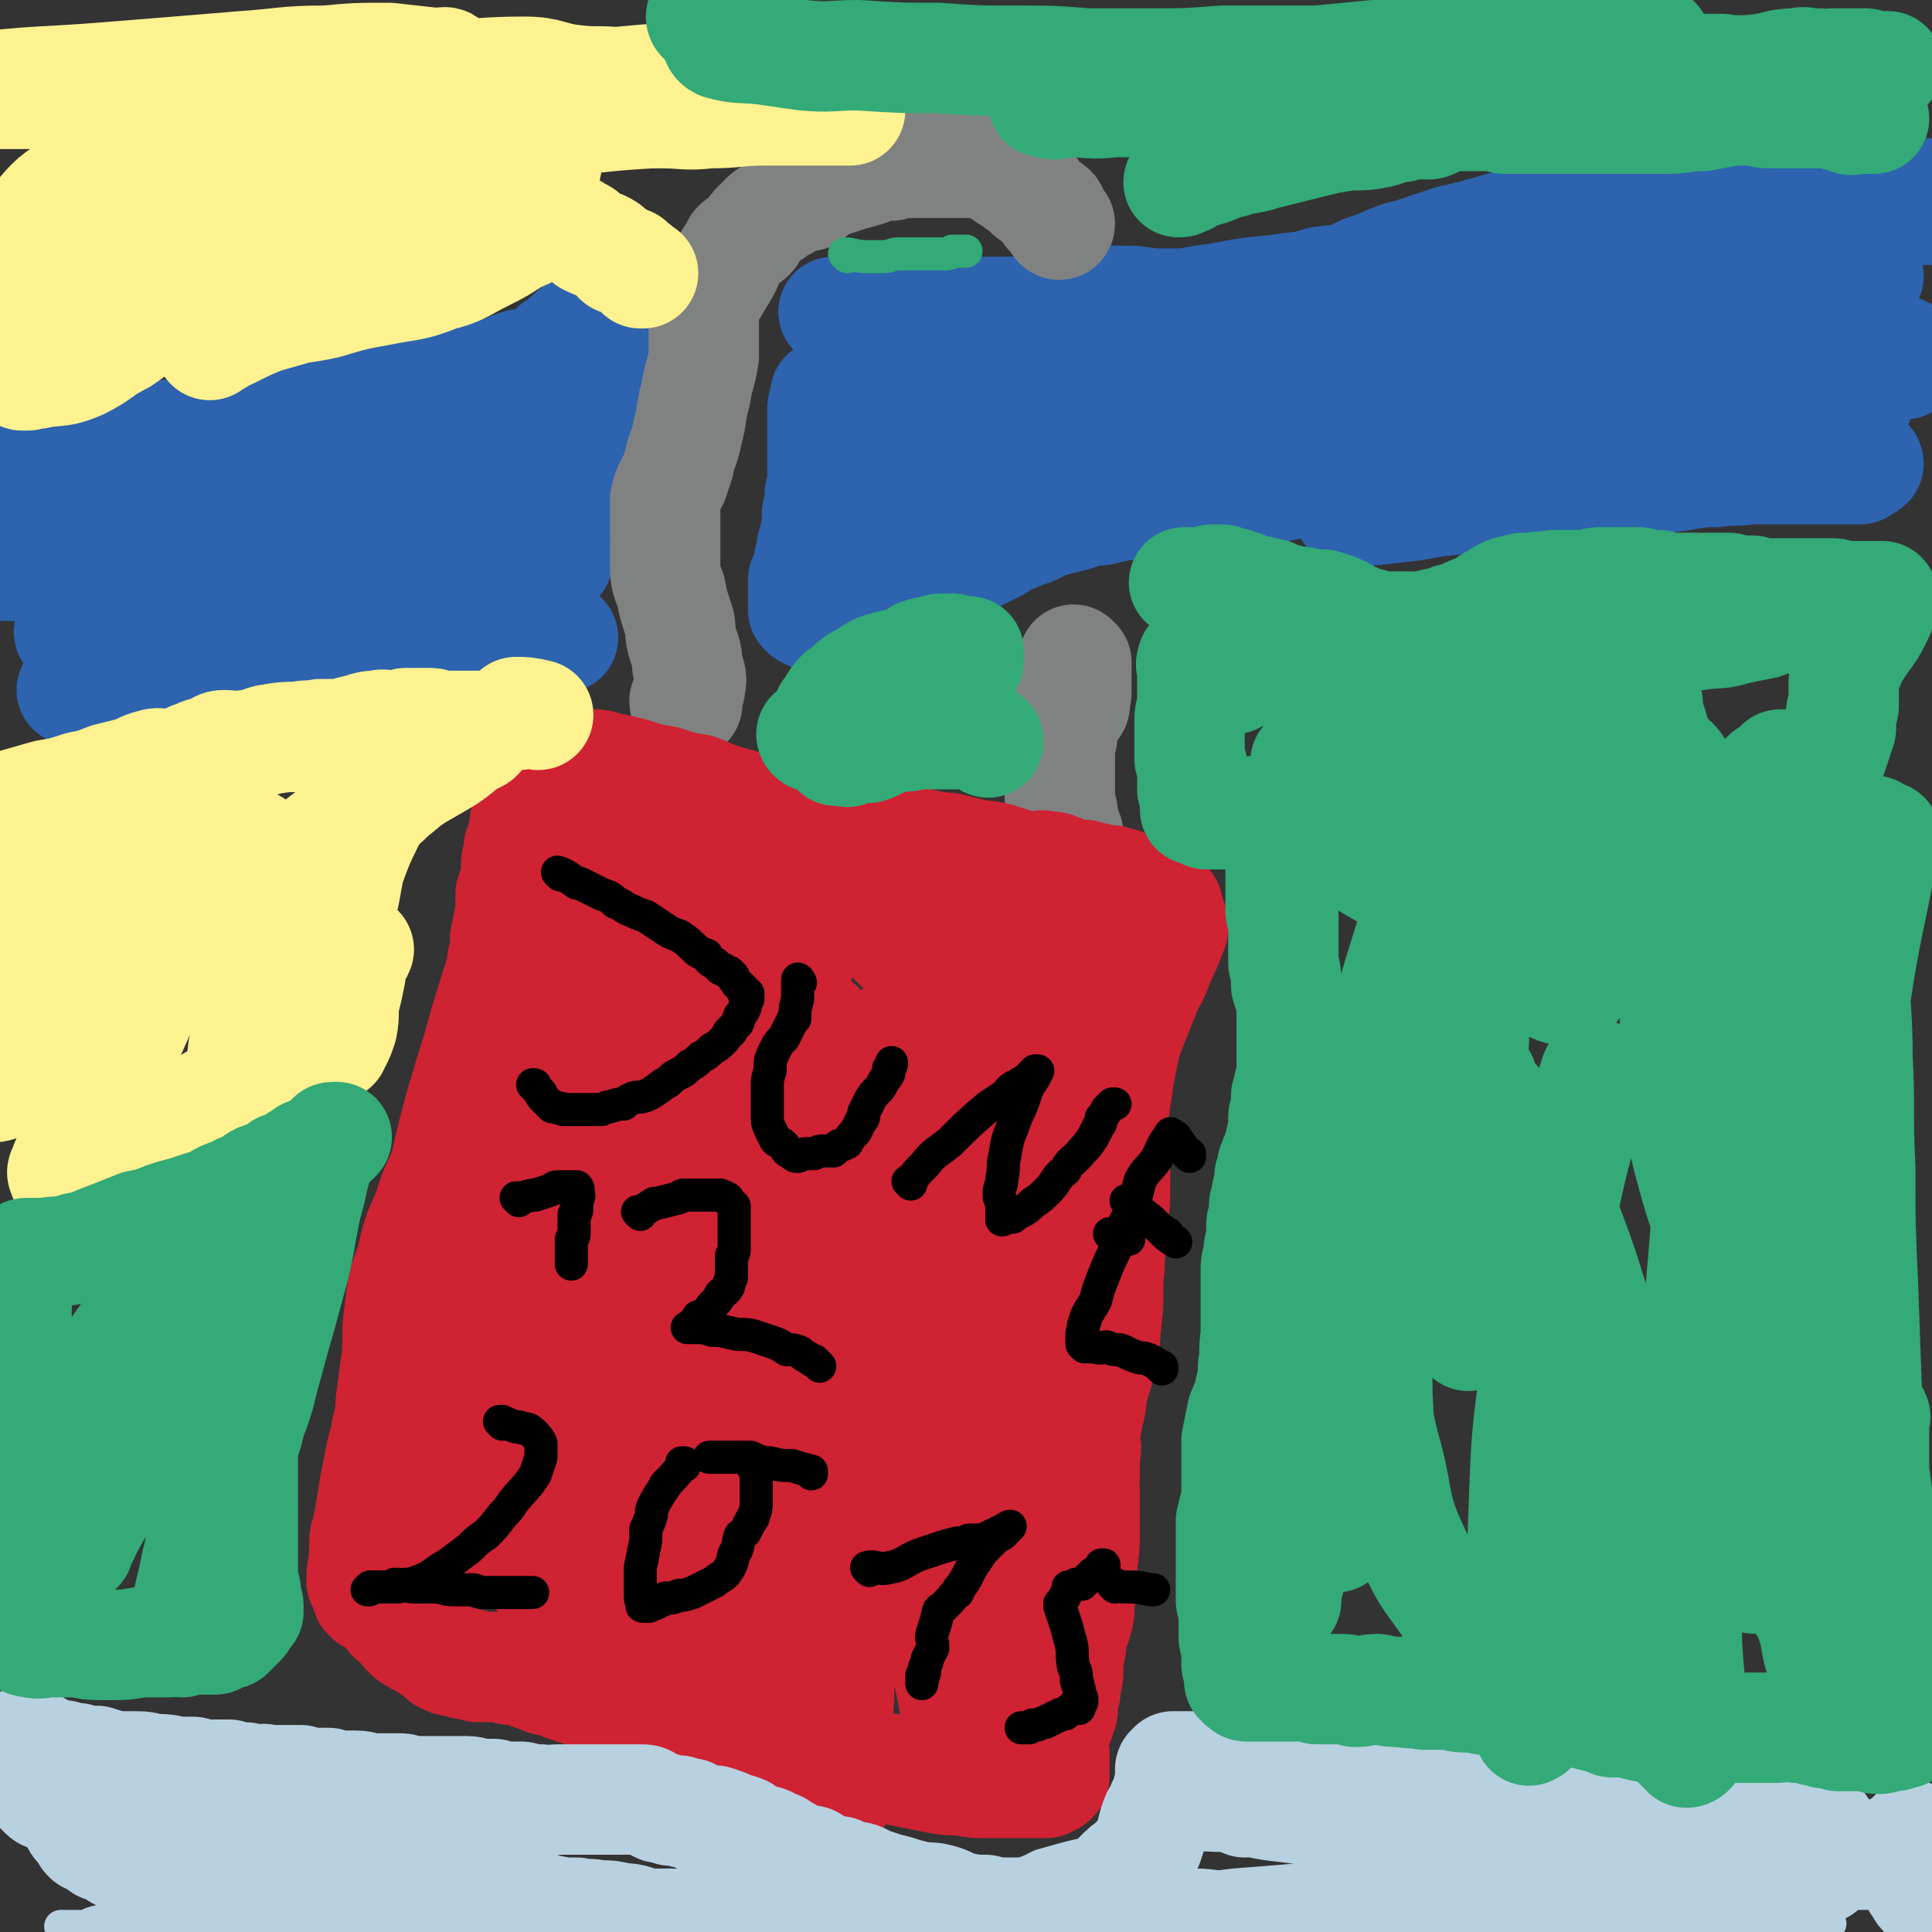
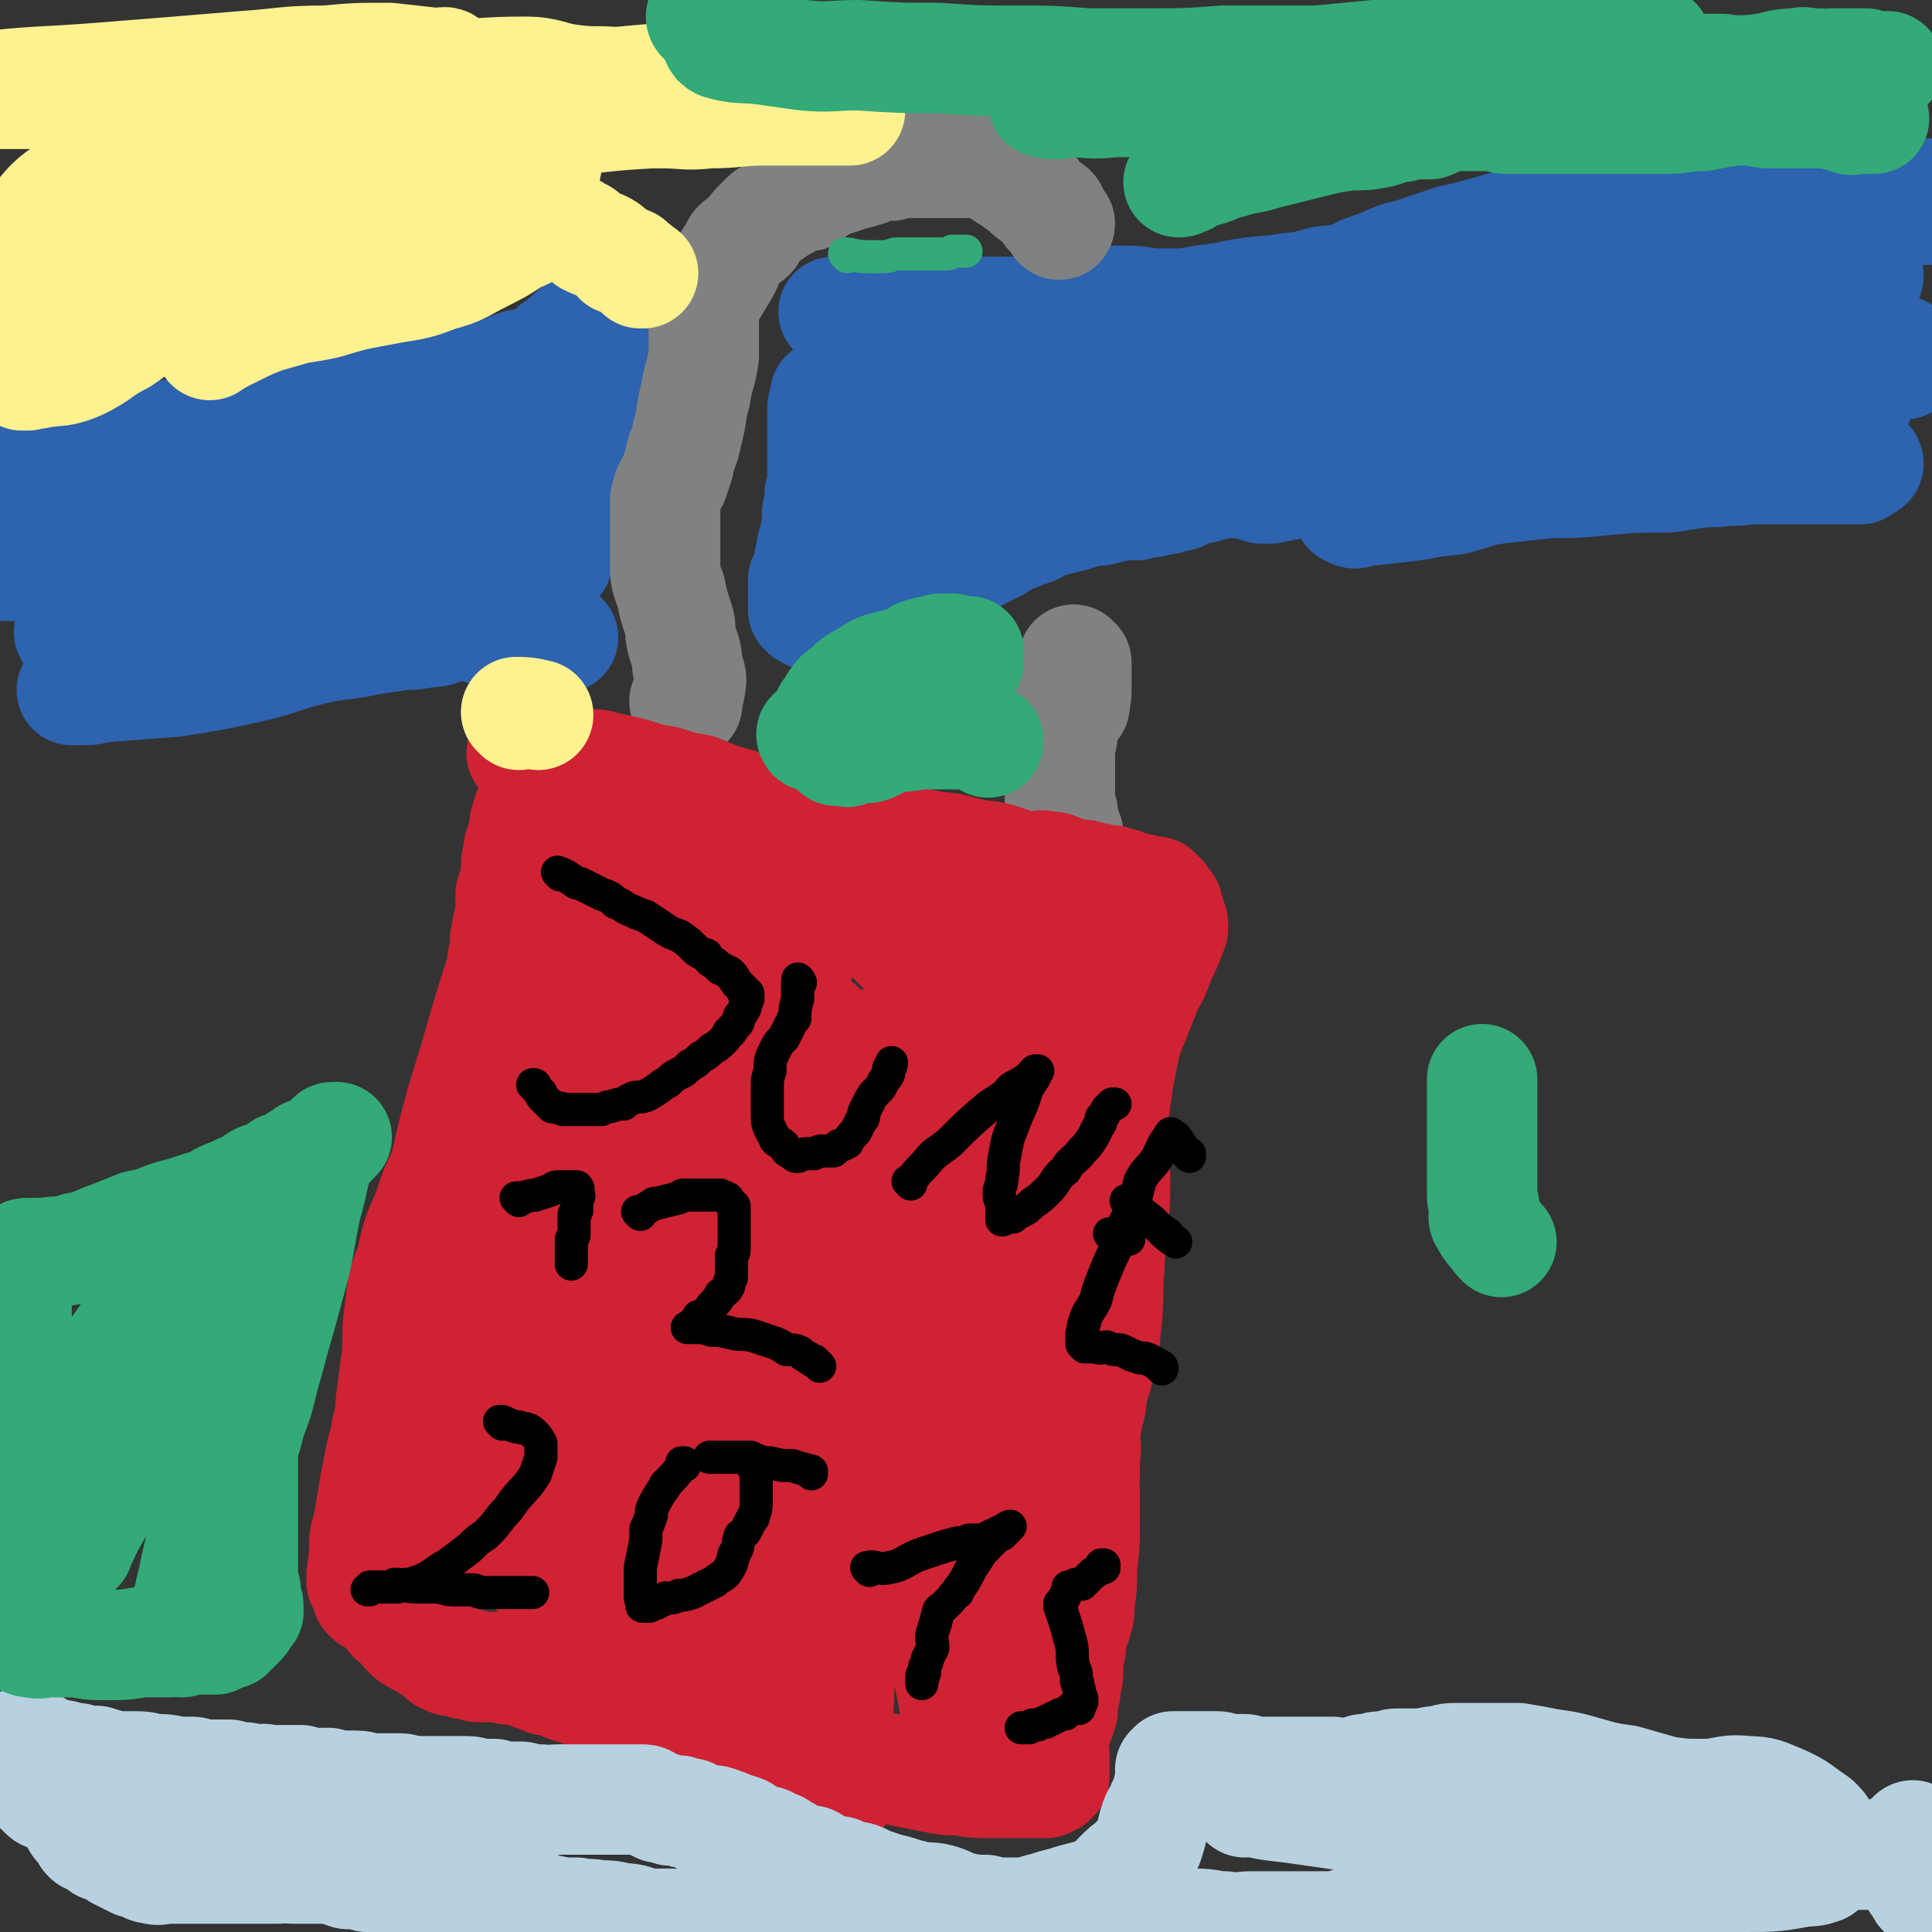
<svg xmlns="http://www.w3.org/2000/svg" viewBox="0 0 700 700" version="1.1">
  <rect x="0" y="0" width="700" height="700" fill="#333333" stroke="none" />
  <g fill="none" stroke="#2D63AF" stroke-width="6" stroke-linecap="round" stroke-linejoin="round">
    <path d="M5,170c0,0 -1,-1 -1,-1 3,0 4,1 7,1 5,0 5,0 9,0 3,0 3,0 5,0 3,0 3,-1 6,-1 3,0 3,0 6,0 2,0 2,0 5,0 2,0 2,0 5,0 3,0 3,0 5,0 3,0 3,0 6,0 3,0 3,0 5,0 2,0 2,0 4,0 2,0 2,0 4,0 2,0 2,0 3,0 2,0 2,0 4,0 1,0 1,0 3,0 2,0 2,-1 4,-1 2,-1 2,-1 4,-1 2,-1 2,0 3,-1 2,0 2,0 4,0 1,0 1,0 2,0 1,0 1,0 2,0 1,-1 1,-1 1,-1 1,-1 1,-1 1,-1 0,0 0,0 0,0 -2,0 -2,-1 -5,0 -3,0 -3,1 -6,2 -1,0 -1,0 -2,0 " />
  </g>
  <g fill="none" stroke="#2D63AF" stroke-width="40" stroke-linecap="round" stroke-linejoin="round">
    <path d="M6,174c0,0 -1,-1 -1,-1 3,0 4,1 7,1 6,0 6,0 11,0 4,0 4,0 8,0 6,0 6,0 12,0 7,-1 7,-1 13,-1 7,-1 7,-1 14,-1 8,-1 8,-1 15,-2 6,0 6,0 13,-1 5,0 5,0 10,0 4,-1 4,0 7,-1 4,-1 4,-1 7,-2 3,-1 3,0 6,0 2,0 2,0 4,-1 1,0 1,-1 2,-2 1,0 1,0 2,0 1,0 1,0 2,-1 0,0 0,0 0,0 -1,0 -1,-1 -2,-1 -4,-1 -4,-1 -9,-1 -11,0 -11,0 -22,0 -9,0 -9,0 -18,1 -6,0 -6,0 -12,0 -4,0 -4,0 -7,0 -3,0 -3,0 -5,0 -1,0 -1,0 -2,0 -2,0 -2,-1 -3,0 -1,0 -1,1 -3,2 0,0 -1,0 -1,1 0,0 0,1 0,1 0,1 0,1 1,1 1,1 1,1 2,1 1,0 1,0 2,0 2,0 2,0 5,0 2,0 2,0 5,-1 4,-1 4,-1 7,-2 6,-1 7,0 12,-1 6,-1 5,-2 11,-3 4,-1 4,0 9,0 4,-1 4,-1 8,-1 4,-1 4,-1 8,-1 4,-1 4,-1 8,-1 3,-1 3,0 6,-1 2,-1 2,-1 3,-2 2,0 2,0 4,0 1,0 1,-1 2,-1 1,0 1,0 2,0 0,0 0,1 0,0 1,0 1,0 1,-1 0,0 0,0 0,-1 0,0 0,0 -1,-1 -1,0 -1,0 -3,0 -4,0 -4,0 -9,0 -7,1 -7,1 -13,1 -5,0 -5,-1 -11,0 -5,0 -5,1 -10,1 -5,0 -5,0 -10,0 -5,0 -5,-1 -10,0 -3,0 -3,2 -6,2 -3,1 -4,1 -7,1 -3,1 -3,2 -7,3 -2,0 -2,-1 -5,0 -3,0 -3,0 -5,1 -3,0 -3,0 -5,-1 -2,0 -2,0 -4,0 -1,1 -1,1 -2,2 -1,1 -1,0 -3,0 0,0 0,0 -1,0 -1,0 -1,0 -2,0 -1,0 -1,0 -2,0 -1,0 -1,0 -2,0 -1,0 -2,0 -2,0 0,0 0,0 0,0 0,0 0,1 0,1 1,0 1,0 2,0 1,0 1,0 3,0 2,0 2,0 4,0 4,0 4,0 8,0 5,-1 5,-1 9,-1 8,-2 8,-3 15,-4 6,-1 6,0 12,-1 6,-1 6,-1 12,-3 4,-1 4,-1 9,-2 5,-1 5,0 10,-1 4,-1 4,-1 9,-3 5,-1 5,-2 9,-2 4,-1 5,0 9,-1 3,0 3,-1 7,-2 3,0 3,0 6,-1 3,0 3,0 6,0 2,-1 2,-1 4,-1 3,-1 3,-1 5,-1 2,-1 2,-1 5,-2 1,0 1,0 2,0 2,0 2,0 4,-1 2,0 2,-1 4,-1 1,-1 1,-1 2,-1 2,-1 2,-1 3,-1 2,0 3,0 5,-1 1,0 1,0 2,-1 1,-1 1,-1 3,-2 1,-1 1,-1 2,-2 2,-1 2,-1 4,-3 1,-1 1,-1 3,-2 0,-1 0,-1 1,-1 0,0 0,0 1,-1 1,0 1,-1 2,-1 0,0 0,0 1,0 0,-1 0,-1 0,-1 1,0 1,0 1,0 1,0 1,0 1,0 0,0 0,0 1,0 0,-1 0,0 0,0 1,0 1,-1 1,0 1,0 1,0 1,0 0,1 0,1 0,2 0,0 0,0 0,1 0,2 0,2 0,3 0,1 0,1 0,2 0,2 0,2 -1,3 0,1 0,1 0,2 0,2 0,2 0,3 0,3 0,3 0,6 0,2 0,2 -1,4 0,2 0,2 0,4 0,1 0,1 0,2 -1,2 -1,2 -1,4 -1,2 -1,2 -1,4 0,2 -1,2 -1,4 0,1 0,1 -1,2 0,1 0,1 -1,3 0,1 0,1 -1,2 0,1 0,1 -1,3 0,0 0,0 0,1 0,1 0,1 -1,1 0,1 0,1 0,2 -1,0 0,0 -1,1 0,1 1,1 0,1 0,0 0,0 0,1 -1,1 -1,1 -1,2 0,0 0,0 0,0 0,1 0,1 0,2 0,1 0,1 0,1 -1,1 -2,1 -4,2 0,0 0,0 -1,0 -2,0 -2,0 -4,0 -1,0 -1,0 -2,0 -1,0 -1,0 -2,0 -2,-1 -2,-1 -4,-1 -3,0 -3,0 -6,0 -9,-1 -9,-1 -18,-1 -8,0 -8,0 -16,-1 -11,0 -11,0 -22,1 -9,0 -9,0 -19,1 -8,0 -8,0 -16,1 -9,1 -9,1 -18,3 -12,2 -12,2 -23,5 -12,2 -12,3 -23,6 -9,2 -9,2 -18,4 -3,0 -3,0 -6,1 -1,0 -1,0 -1,0 -1,0 -1,0 -1,1 0,0 0,0 0,0 1,0 2,0 3,0 9,-2 9,-2 17,-4 8,-1 8,-1 16,-3 12,-4 12,-4 24,-7 13,-3 13,-3 27,-6 15,-2 15,-3 31,-5 12,-2 12,-1 24,-3 9,-1 9,0 18,-1 5,-1 5,-1 9,-2 2,-1 2,-1 4,-2 2,0 2,1 4,0 0,0 0,0 0,0 1,0 1,0 1,0 0,0 0,0 0,-1 -2,0 -2,0 -4,0 -11,-1 -11,-1 -22,-1 -10,0 -10,0 -20,0 -9,1 -9,1 -18,2 -7,0 -7,0 -14,1 -5,1 -5,1 -10,1 -3,0 -3,0 -5,0 -2,0 -2,0 -4,0 0,0 1,0 1,0 2,0 2,0 4,-1 12,-1 12,-1 25,-3 12,-1 12,-1 24,-3 11,-2 11,-3 22,-5 8,-2 8,-1 17,-3 7,-1 7,0 14,-2 3,0 3,-1 7,-2 2,-1 3,0 4,0 1,0 0,0 -1,0 -2,1 -2,2 -5,3 -18,3 -18,2 -36,6 -15,2 -15,3 -29,6 -14,3 -14,3 -29,5 -11,1 -11,1 -22,2 -11,1 -11,1 -23,3 -9,1 -9,2 -19,4 -5,1 -7,0 -11,1 -1,0 1,1 2,1 1,0 1,0 3,0 8,0 8,0 16,-1 11,0 11,-1 21,-1 12,-1 12,-1 23,-1 13,1 13,1 26,2 12,1 12,1 23,1 7,1 7,0 13,1 3,1 3,1 5,3 2,1 2,2 1,3 -1,3 -2,3 -5,4 -11,5 -11,5 -22,8 -15,5 -15,4 -30,8 -15,4 -15,4 -31,7 -9,2 -9,1 -19,2 -6,1 -6,1 -12,1 -3,1 -3,1 -6,1 -1,0 -1,0 -2,-1 0,0 0,1 1,0 2,0 2,0 4,-1 9,-4 9,-4 19,-8 7,-3 7,-3 14,-5 9,-2 9,-2 17,-3 8,-2 8,-2 16,-3 6,-1 6,0 12,-1 3,0 4,0 7,0 1,0 0,1 0,2 -1,1 -2,1 -4,2 -10,7 -9,7 -20,13 -11,6 -11,6 -22,10 -10,4 -10,4 -20,7 -6,2 -6,2 -12,2 -4,1 -4,0 -9,0 -1,0 -1,0 -3,0 0,0 0,0 0,0 0,0 0,0 0,0 1,0 1,0 3,-1 6,-1 6,-1 13,-2 8,-3 8,-3 16,-5 8,-2 8,-2 16,-3 7,-1 7,-2 13,-3 6,-1 6,-2 13,-3 4,-1 5,0 9,0 2,-1 3,-1 5,-1 0,0 -1,0 -1,0 -1,0 -1,1 -2,1 -7,2 -7,2 -14,3 -10,2 -10,2 -20,3 -9,1 -9,0 -18,1 -8,0 -8,1 -16,1 -5,1 -5,1 -10,1 -4,0 -4,-1 -7,-1 -2,0 -2,0 -4,0 -1,0 -1,0 -2,0 -1,0 -1,0 -1,0 0,0 0,0 0,0 0,0 0,0 0,0 1,0 1,0 2,0 2,0 2,0 5,0 2,0 2,0 5,0 3,0 3,0 6,1 3,0 3,0 7,0 2,1 2,0 4,1 1,1 1,1 2,3 0,1 0,1 -1,2 -1,2 -1,2 -2,3 -3,3 -3,3 -7,5 -3,2 -3,2 -7,3 -2,1 -2,1 -4,2 -2,1 -2,1 -5,1 -1,0 -1,0 -2,0 -1,0 -1,0 -2,0 0,0 0,0 0,0 1,-1 1,-1 2,-1 5,0 5,0 9,0 13,-1 13,-1 26,-2 13,-2 13,-2 27,-5 13,-3 12,-4 25,-7 9,-2 9,-1 18,-3 6,-1 6,-1 13,-2 4,0 4,0 9,-1 3,0 3,0 5,-1 3,-1 3,-1 5,-1 1,-1 1,-1 3,-1 1,0 1,1 2,1 1,0 1,0 3,0 1,1 1,1 2,1 3,1 3,1 6,2 3,1 3,1 7,1 4,1 4,0 7,0 2,0 2,0 4,0 2,0 2,0 3,0 1,0 1,0 1,0 1,0 1,0 1,0 -2,0 -2,0 -4,-1 -2,0 -2,0 -3,0 -2,0 -2,0 -4,0 -2,-1 -2,-1 -4,-1 -2,-1 -2,-1 -4,-1 -1,0 -1,0 -2,0 -2,-1 -2,-1 -3,-1 -1,0 -1,1 -2,0 0,0 -1,1 -1,0 -1,-1 0,-1 0,-2 0,-1 0,-1 0,-2 0,-1 0,-1 0,-2 0,-2 0,-3 1,-5 1,-2 1,-2 3,-3 1,-2 1,-2 2,-4 1,-1 1,-1 1,-2 1,-2 1,-2 1,-3 1,-2 1,-2 1,-3 1,-1 1,-1 1,-2 1,-1 1,-1 1,-2 1,-1 1,-1 2,-2 0,-1 0,-1 0,-3 1,-1 1,-1 1,-2 1,-1 1,-1 1,-2 0,-1 0,-1 1,-2 0,0 0,0 0,0 1,0 1,0 1,0 0,1 0,1 0,1 1,2 1,2 1,4 1,3 1,3 3,5 1,2 1,2 2,4 1,1 1,1 1,2 1,1 1,1 1,1 " />
    <path d="M303,114c0,0 -1,-1 -1,-1 3,0 4,1 8,1 6,0 6,0 12,0 5,0 5,0 9,0 6,0 6,0 12,0 7,0 7,-1 14,-1 6,0 6,0 13,0 7,0 7,0 14,0 7,0 7,0 13,0 7,0 7,0 14,0 4,0 4,0 9,0 5,0 5,0 10,0 4,0 4,0 8,0 3,0 3,0 5,0 2,0 2,0 3,0 0,0 0,0 1,0 0,0 0,0 0,0 0,0 0,0 0,0 -2,0 -2,0 -4,-1 -5,0 -5,0 -10,-1 -7,0 -7,0 -13,-1 -6,0 -6,-1 -11,-1 -4,0 -4,0 -8,0 -3,0 -3,0 -7,0 -3,0 -3,0 -6,0 -2,0 -2,0 -4,0 -3,0 -3,0 -5,0 0,0 0,1 1,1 1,0 1,0 2,0 4,0 4,0 8,0 13,0 13,0 25,0 16,0 16,0 32,0 22,0 22,0 43,0 22,0 22,-1 43,-1 19,0 19,1 38,1 11,0 11,-1 22,0 6,0 7,1 12,1 1,0 0,0 0,0 0,0 0,0 0,0 -2,0 -2,0 -5,0 -10,-1 -10,-1 -21,-2 -11,-1 -11,-1 -22,-2 -11,0 -11,-1 -23,-1 -8,0 -8,0 -16,0 -5,0 -5,0 -10,-1 -3,0 -3,1 -7,0 -1,0 -1,0 -2,0 0,0 0,0 0,0 1,0 1,0 3,0 8,-1 8,-1 15,-2 9,-1 9,-1 17,-2 10,-1 10,-1 19,-3 11,-2 11,-2 21,-5 11,-3 11,-3 22,-6 9,-2 10,-1 19,-3 9,-1 9,-1 17,-3 6,-2 6,-2 11,-3 5,-2 5,-1 10,-2 4,-1 4,-1 8,-2 3,-1 3,-1 5,-1 1,-1 1,0 2,-1 0,0 0,0 1,0 0,0 0,0 0,0 -9,1 -9,1 -17,2 -20,2 -20,1 -41,4 -28,4 -28,4 -56,8 -20,4 -20,4 -40,8 -8,1 -7,2 -15,4 -3,1 -3,1 -6,1 -1,0 -1,0 -2,0 0,0 0,0 0,0 2,-1 2,-1 5,-2 14,-5 14,-5 29,-10 14,-3 14,-4 27,-7 22,-4 22,-3 45,-5 20,-3 20,-3 40,-4 16,-1 16,-1 31,-2 11,0 11,0 21,1 10,0 10,0 19,1 6,1 6,2 13,3 4,0 5,0 8,1 1,0 0,0 -1,0 -2,1 -2,0 -4,0 -15,1 -15,1 -31,1 -20,0 -20,0 -41,1 -22,0 -22,-1 -45,0 -17,1 -17,1 -34,3 -16,1 -16,0 -31,3 -11,2 -10,3 -20,6 -8,2 -8,2 -16,4 -5,2 -6,2 -9,5 -2,2 0,3 0,5 0,0 0,0 1,0 9,1 9,0 18,0 14,0 14,0 28,0 18,-1 18,-1 37,-2 17,-1 17,-1 34,-2 14,-1 14,0 28,-1 8,0 8,-1 17,-1 6,0 6,-1 12,0 2,0 2,1 3,2 0,0 1,1 1,1 -20,2 -20,2 -39,4 -23,3 -23,4 -45,6 -34,4 -35,2 -69,7 -36,5 -36,6 -71,13 -17,4 -17,4 -34,9 -5,2 -4,2 -9,5 0,0 -2,0 -1,0 19,-2 20,-3 40,-5 26,-4 26,-4 52,-7 33,-4 33,-5 66,-8 27,-2 27,-2 53,-2 21,0 21,0 42,2 10,0 11,0 21,2 5,0 6,1 9,3 1,1 0,2 -2,3 -14,2 -14,1 -29,2 -33,3 -33,3 -65,5 -39,3 -39,2 -79,5 -29,2 -29,2 -59,5 -14,1 -14,1 -28,3 -7,1 -10,1 -14,2 -1,0 1,0 3,0 10,-1 10,-1 21,-1 22,-1 22,-2 45,-3 27,-1 27,-1 55,-2 28,-2 28,-2 56,-3 19,-1 19,-1 38,-1 13,0 13,-1 26,0 5,0 5,0 9,1 2,0 3,1 4,1 0,0 -1,0 -1,0 -20,0 -20,1 -39,1 -30,1 -30,1 -60,2 -37,2 -37,2 -73,5 -25,2 -25,2 -50,4 -14,2 -14,2 -27,4 -7,1 -12,1 -14,2 -1,0 3,0 7,1 9,0 9,0 18,0 17,1 17,0 35,0 20,0 20,0 41,-1 22,-1 22,-1 45,-2 20,-1 20,0 40,-1 16,0 16,0 32,0 7,0 7,0 14,0 7,0 7,0 13,0 1,0 1,0 2,0 0,0 0,0 0,0 0,0 0,0 0,0 -8,-1 -8,-1 -17,-1 -14,-1 -14,-1 -28,0 -18,0 -19,-2 -37,0 -14,2 -14,3 -29,7 -12,4 -12,5 -24,10 -10,3 -10,3 -20,6 -5,1 -5,2 -10,3 -1,0 -2,-1 -2,-1 -1,0 0,0 1,0 7,0 7,0 15,-1 11,-1 11,-2 22,-3 8,-2 8,-3 16,-4 9,-1 9,-1 18,-2 10,0 10,0 20,-1 11,-1 11,-1 23,-1 9,-1 9,-2 18,-2 6,-1 6,0 12,-1 5,0 5,0 11,0 3,0 3,0 6,-1 2,0 2,0 4,-1 2,0 2,-1 3,-2 1,0 1,0 2,0 0,0 0,0 1,0 0,0 0,0 0,0 0,-1 0,-1 0,-2 0,0 0,0 1,0 0,-1 0,-1 1,-1 0,0 0,0 1,1 1,0 1,-1 2,0 1,0 1,0 2,1 1,1 1,1 3,2 1,0 1,0 2,0 0,0 0,0 1,0 0,0 0,0 1,0 1,0 2,0 2,1 -1,1 -2,1 -3,2 -2,0 -2,0 -4,0 -5,0 -5,0 -11,0 -10,0 -10,0 -19,0 -14,0 -14,0 -28,0 -17,0 -17,0 -34,0 -21,0 -21,0 -42,1 -16,0 -16,-1 -32,0 -10,1 -10,1 -21,2 -7,1 -7,1 -13,2 -5,1 -5,1 -10,2 -1,0 -1,0 -2,0 -1,0 -1,0 -1,0 0,0 0,0 0,0 0,0 0,0 0,0 0,-1 0,-1 -1,-1 -1,0 -1,0 -2,0 -1,-1 -1,-1 -2,-1 -2,0 -2,0 -3,0 -3,0 -3,0 -5,0 -3,0 -3,1 -6,1 -2,1 -2,1 -4,1 -3,1 -3,1 -5,2 -2,1 -2,1 -4,1 -2,1 -2,1 -5,1 -2,1 -2,1 -4,1 -2,0 -2,0 -4,1 -3,0 -3,0 -6,0 -2,0 -2,1 -4,1 -3,1 -3,1 -7,1 -3,1 -3,1 -6,2 -4,1 -4,1 -8,2 -3,1 -3,1 -5,2 -3,2 -3,1 -5,2 -2,1 -2,1 -5,2 -2,1 -2,1 -5,3 -2,1 -2,1 -4,2 -4,2 -4,2 -7,3 -3,1 -3,0 -5,1 -2,1 -2,2 -3,3 -2,1 -3,0 -5,1 -2,1 -2,1 -4,2 -1,0 -1,0 -3,1 -3,1 -3,1 -5,2 -3,0 -3,0 -5,1 -2,1 -2,1 -4,2 -1,0 -2,0 -4,0 -1,0 -1,0 -3,1 -1,0 0,0 -1,1 -2,0 -2,1 -4,1 -2,1 -2,1 -4,1 -1,1 -1,0 -3,1 0,0 0,0 -1,0 0,0 0,0 -1,0 0,1 0,1 0,1 -1,1 -1,1 -1,1 0,0 0,0 0,0 -1,-1 -2,-1 -2,-1 -1,-1 -1,-1 -1,-1 0,-1 0,-1 0,-1 0,-1 0,-1 0,-3 0,-2 0,-2 0,-3 0,-2 0,-2 0,-4 1,-2 1,-2 2,-4 0,-3 0,-3 1,-6 0,-2 0,-2 1,-4 0,-3 1,-3 1,-5 0,-2 0,-2 0,-4 0,-3 1,-3 1,-5 0,-1 0,-1 0,-3 0,-1 1,-1 1,-3 0,-2 0,-2 0,-5 0,-2 0,-2 0,-4 0,-3 0,-3 0,-6 0,-2 0,-2 0,-5 0,-2 0,-2 0,-5 0,-1 0,-1 0,-3 0,-1 0,-1 1,-3 0,-1 0,-1 0,-2 0,0 0,1 1,1 0,0 0,0 1,1 0,1 0,1 0,2 1,4 1,5 2,9 1,3 2,3 2,7 1,4 0,5 1,9 1,3 1,3 2,5 0,2 0,2 1,4 1,1 1,1 2,1 1,1 1,1 2,0 3,0 3,-1 7,-2 6,-2 6,-2 13,-5 7,-2 7,-2 14,-5 7,-2 7,-2 13,-5 6,-3 6,-3 12,-6 4,-2 5,-2 9,-4 3,-2 3,-2 7,-5 1,-1 1,-1 2,-2 1,-2 1,-2 2,-3 1,0 1,0 1,0 0,1 0,0 -1,1 -5,0 -5,0 -9,1 -11,2 -11,2 -22,6 -10,2 -10,2 -20,6 -6,2 -6,2 -13,4 -3,1 -4,-1 -7,0 -1,0 -1,1 -1,1 0,1 1,0 2,-1 7,-2 8,-1 15,-3 9,-3 9,-4 18,-6 8,-2 8,-2 16,-4 7,-2 7,-2 13,-4 3,-1 3,-2 6,-4 2,-1 2,-1 4,-2 1,0 1,1 2,0 1,0 1,-1 0,-1 0,-1 -1,-1 -2,-1 -9,0 -9,0 -18,1 -10,1 -10,2 -20,3 -8,1 -8,0 -15,1 -5,1 -4,2 -9,3 -2,1 -4,1 -4,1 0,0 2,0 4,0 11,-3 11,-3 22,-6 11,-3 11,-3 22,-6 13,-4 13,-4 26,-9 12,-4 12,-6 24,-9 12,-4 12,-4 25,-6 9,-2 9,-1 18,-1 7,0 7,0 14,0 5,0 5,0 9,0 3,0 3,0 6,0 0,0 0,0 1,0 1,0 1,1 2,0 0,0 0,0 0,0 -2,-1 -2,0 -3,0 -8,-1 -8,-1 -16,-1 -10,0 -10,0 -20,0 -9,1 -9,1 -19,2 -5,0 -5,-1 -11,0 -4,0 -4,0 -8,1 -1,0 -1,0 -1,0 0,0 0,0 0,0 2,-1 2,-1 3,-1 8,-2 8,-2 16,-3 10,-2 10,-2 21,-3 12,-2 12,-1 24,-2 10,-1 10,-1 20,-2 7,0 7,0 14,-1 4,-1 4,-2 8,-3 3,0 3,0 5,0 1,-1 1,-1 1,-1 0,0 0,0 0,-1 0,0 0,0 0,0 -1,-1 -1,-1 -3,-1 -8,0 -8,0 -17,2 -9,1 -9,1 -18,3 -9,2 -9,2 -18,3 -7,2 -7,2 -15,3 -5,1 -5,1 -11,2 -2,0 -2,0 -4,0 0,1 -1,1 -1,0 2,0 2,0 4,0 10,0 10,0 19,0 11,-1 11,-1 22,-1 13,-1 13,-1 25,-1 11,-1 11,-1 23,-1 9,0 9,0 19,0 8,0 8,0 16,0 8,1 8,1 17,2 5,0 5,0 11,1 5,1 5,1 10,2 2,1 3,1 5,2 1,1 1,1 2,2 0,0 0,0 0,0 -1,0 -1,0 -3,1 -14,1 -14,1 -28,2 -12,1 -12,0 -23,2 -12,1 -12,2 -23,5 -11,2 -11,2 -22,4 -11,3 -10,4 -21,6 -8,1 -9,1 -17,2 -7,1 -7,0 -15,1 -6,2 -5,3 -11,5 -3,1 -3,0 -5,1 -1,0 -1,1 -2,1 0,0 0,0 0,0 2,0 2,-1 4,-1 11,-3 11,-3 22,-5 8,-1 8,-1 17,-3 8,-1 8,-1 16,-2 7,-2 7,-2 13,-3 6,-2 6,-2 12,-3 4,-1 4,0 8,-1 3,0 3,-1 6,-2 1,0 1,0 3,1 0,0 0,0 0,0 0,0 -1,0 -2,0 -7,2 -7,3 -15,4 -17,3 -17,3 -34,6 -16,4 -16,4 -32,8 -12,3 -12,3 -24,6 -5,2 -5,2 -11,4 -3,1 -4,1 -6,2 -1,1 0,1 1,2 0,0 0,0 0,0 " />
  </g>
  <g fill="none" stroke="#808282" stroke-width="40" stroke-linecap="round" stroke-linejoin="round">
    <path d="M249,255c0,0 -1,-1 -1,-1 0,0 0,0 1,1 0,0 0,0 0,0 0,0 -1,-1 -1,-1 0,0 0,0 1,1 0,0 0,0 0,0 0,0 -1,0 -1,-1 1,-3 2,-3 2,-5 1,-4 0,-4 -1,-8 0,-5 -1,-5 -2,-9 -1,-4 0,-4 -1,-7 -2,-6 -2,-6 -3,-11 -2,-5 -2,-5 -2,-10 0,-4 0,-4 0,-8 0,-4 0,-4 0,-8 0,-3 0,-4 0,-7 1,-4 1,-4 3,-7 1,-3 1,-3 2,-6 1,-6 2,-5 3,-11 2,-7 1,-7 3,-14 1,-7 2,-7 3,-14 0,-6 0,-6 0,-12 0,-6 0,-6 1,-12 0,0 1,0 2,0 0,0 0,0 0,0 1,-1 1,-1 1,-2 1,0 0,-1 1,-1 0,-1 0,-1 1,-2 1,-1 1,-1 1,-2 2,-2 1,-2 2,-4 2,-3 2,-3 3,-5 2,-2 2,-1 4,-3 2,-1 1,-2 3,-4 1,-1 1,-1 3,-3 1,-1 1,-1 3,-2 1,-1 1,-1 3,-2 2,-1 2,-1 4,-3 2,-1 2,-1 4,-2 1,-1 1,-1 3,-2 1,0 1,0 3,-1 2,-1 2,-1 4,-1 1,-1 1,-1 3,-1 2,-1 1,-1 3,-1 2,-1 2,-1 3,-1 1,0 1,0 3,-1 0,0 0,0 1,0 1,-1 1,-1 2,-1 1,0 1,0 2,-1 2,0 2,0 3,0 1,0 1,0 2,0 0,-1 0,-1 1,-1 1,0 1,0 2,0 1,0 1,0 2,0 1,0 1,0 2,0 0,0 0,0 1,0 1,0 1,0 2,0 1,0 1,0 2,0 1,0 1,0 2,0 1,0 1,0 2,0 1,0 1,0 3,0 1,0 1,0 3,0 2,0 2,0 4,0 1,0 1,0 3,0 1,0 1,0 3,0 1,0 1,0 2,0 1,0 1,0 2,0 1,0 1,0 1,0 " />
    <path d="M370,58c0,0 -1,0 -1,-1 0,0 0,1 1,1 0,0 0,0 0,0 0,3 0,3 0,5 0,1 0,1 0,1 1,0 0,0 1,1 1,2 1,2 3,4 0,0 0,0 0,0 2,3 2,3 4,5 2,3 2,3 5,6 0,1 1,2 1,1 -1,-1 -1,-1 -2,-3 -1,-1 0,-1 -1,-2 -4,-3 -4,-3 -8,-6 -2,-2 -2,-2 -5,-4 -1,-1 -1,-1 -3,-2 -3,-2 -3,-2 -6,-4 -2,-2 -2,-2 -5,-3 -1,-1 -1,-1 -3,-2 -1,-1 -1,-1 -3,-1 -1,-1 -1,-1 -3,-2 -2,0 -2,0 -4,0 -3,-1 -3,-1 -5,-1 -2,0 -2,0 -4,-1 -3,0 -3,0 -5,0 -2,0 -2,1 -4,1 -2,0 -2,0 -3,0 -2,0 -2,0 -4,0 -2,0 -2,0 -4,1 -2,1 -2,1 -4,2 -2,1 -2,1 -4,3 -3,2 -3,2 -6,4 -2,3 -2,3 -3,5 -1,2 -1,2 -2,4 0,1 0,1 0,1 " />
    <path d="M387,302c0,0 -1,-1 -1,-1 0,0 0,0 1,1 0,0 0,0 0,0 0,0 -1,-1 -1,-1 0,0 0,0 1,1 0,0 0,0 0,0 0,0 -1,0 -1,-1 -1,-3 0,-3 -1,-6 0,-1 0,0 0,-1 -1,-3 -1,-3 -1,-6 0,-2 0,-2 0,-4 0,-4 0,-4 0,-8 0,-3 0,-3 0,-6 1,-3 1,-3 1,-6 0,-3 0,-3 1,-6 0,-3 0,-3 0,-6 1,-2 1,-2 1,-5 0,0 0,0 0,-1 1,-1 1,-1 1,-2 1,0 1,0 1,-1 0,-1 0,-1 0,-1 0,0 0,0 0,-1 0,0 0,0 0,-1 0,0 0,0 0,-1 0,0 0,0 0,0 0,0 0,0 0,0 1,1 1,1 1,1 0,2 0,2 0,3 0,1 0,1 0,2 0,1 0,1 0,2 0,1 0,1 0,3 0,2 0,2 -1,4 0,1 1,1 0,2 " />
  </g>
  <g fill="none" stroke="#CF2233" stroke-width="40" stroke-linecap="round" stroke-linejoin="round">
    <path d="M190,274c0,0 -1,-1 -1,-1 3,0 4,1 8,2 3,0 3,-1 5,0 6,0 6,1 12,2 3,0 3,0 6,1 5,1 5,1 9,2 6,2 6,2 12,3 6,2 6,2 12,3 7,3 7,3 14,5 7,2 7,2 14,4 4,2 4,2 9,3 4,1 4,1 9,2 4,0 4,0 8,1 4,0 4,0 9,1 3,1 3,1 7,1 4,1 4,1 8,2 4,1 4,1 9,2 3,0 3,0 7,1 4,1 4,1 8,2 3,0 3,0 7,1 3,1 3,1 6,2 3,1 3,1 7,1 2,0 2,-1 4,0 3,0 3,0 5,1 1,0 1,1 3,1 1,1 1,1 2,1 2,0 2,0 4,0 1,1 1,1 2,1 1,0 1,0 2,0 1,1 1,1 3,1 1,0 1,0 3,0 1,1 1,0 3,1 1,0 1,0 2,1 2,0 2,0 3,1 1,0 1,0 2,0 1,0 1,0 2,1 1,0 1,0 2,0 1,0 1,0 1,0 1,0 1,0 1,1 0,0 0,0 0,0 0,0 0,0 1,1 0,0 0,0 0,0 1,0 1,0 1,1 0,0 0,0 1,1 0,0 0,0 0,1 1,0 1,0 1,0 0,1 0,1 0,1 0,0 0,0 0,0 0,0 0,0 0,0 0,0 0,0 0,0 1,2 1,2 1,4 1,1 1,1 1,3 0,1 0,1 -1,2 0,1 0,1 0,1 -2,6 -3,6 -5,12 -2,5 -3,5 -5,11 -2,5 -2,5 -4,10 -2,5 -2,5 -3,10 -1,5 -1,5 -2,10 0,4 -1,4 -1,8 -1,4 -1,4 -1,7 0,6 1,6 1,11 0,5 0,5 0,10 0,8 0,8 -1,15 0,8 -1,8 -1,16 -1,9 0,9 -1,19 -1,7 0,7 -2,14 -1,5 -1,5 -3,11 -1,5 0,5 -2,10 0,4 -1,4 -1,7 0,4 1,4 0,7 0,3 0,3 0,7 -1,3 0,3 0,6 0,6 0,6 0,12 0,8 0,8 -1,16 0,7 0,7 -1,14 0,3 0,3 -1,6 0,1 -1,1 -1,2 -1,3 -1,3 -1,7 -1,4 -1,4 -1,9 0,3 -1,3 -1,7 -1,3 -1,4 -1,7 -1,1 -1,1 -1,3 -1,1 -1,1 -1,1 0,1 -1,1 -1,2 0,1 0,1 0,2 0,1 -1,1 -1,2 0,0 0,0 0,1 0,0 0,0 0,1 0,1 0,1 0,1 0,1 0,1 0,1 0,1 0,1 1,1 0,1 0,1 0,1 0,0 0,0 0,1 0,0 0,0 0,1 0,0 0,0 0,1 0,1 0,1 0,1 0,1 0,1 0,2 0,1 0,1 0,2 0,0 -1,0 -1,0 0,0 0,0 0,1 -1,0 -1,0 -2,1 0,0 0,0 -1,0 -1,0 -1,0 -2,0 -1,0 -1,0 -2,0 -2,0 -2,0 -4,0 -2,0 -2,0 -4,0 -4,0 -4,0 -7,0 -6,0 -6,0 -11,-1 -5,0 -5,0 -10,-1 -5,-1 -5,-1 -10,-2 -5,-1 -5,-1 -10,-2 -4,-1 -4,-1 -8,-2 -4,-1 -4,-1 -8,-1 -4,-1 -4,-1 -9,-2 -4,-1 -4,-2 -8,-3 -4,-1 -4,0 -8,-2 -5,-1 -5,-1 -9,-2 -5,-1 -5,-2 -9,-3 -6,-1 -6,-1 -12,-2 -5,-2 -5,-2 -10,-3 -5,-2 -5,-1 -9,-3 -5,-1 -5,-1 -9,-2 -4,-1 -4,-1 -8,-2 -3,-1 -3,-1 -6,-2 -2,-1 -2,-1 -5,-2 -2,0 -2,0 -4,-1 -1,-1 -1,-1 -3,-1 -2,-1 -2,-1 -5,-2 -1,0 -1,0 -3,0 -2,0 -2,-1 -5,-1 -2,0 -2,0 -3,0 -2,0 -2,0 -4,0 -1,-1 -1,0 -2,-1 -1,0 -1,0 -2,0 -1,0 -1,0 -2,-1 -1,0 -1,0 -2,0 -1,0 -2,0 -3,-1 -1,0 -1,0 -2,-1 -1,-1 -1,-1 -2,-2 -1,-1 -1,-1 -2,-1 -1,-1 -1,-1 -3,-2 -1,-1 -1,0 -2,-1 -2,-1 -2,-1 -3,-2 -2,-2 -2,-2 -3,-4 -1,-1 -1,-1 -3,-2 -1,-2 -1,-2 -2,-4 -1,0 -1,0 -2,-1 -1,-1 -1,0 -2,-1 -1,0 -1,-1 -2,-1 0,0 0,0 -1,-1 0,0 1,0 1,0 -1,-1 -1,-1 -1,-2 -1,-1 0,-1 -1,-1 0,0 0,0 0,-1 0,0 0,0 -1,-1 0,0 0,0 0,-1 0,0 0,0 0,-1 0,-1 0,-1 1,-2 0,-2 -1,-2 0,-4 0,-3 0,-3 0,-5 0,-3 0,-3 1,-5 0,-3 1,-3 1,-6 1,-6 1,-6 2,-12 1,-5 1,-5 2,-10 1,-5 2,-5 2,-9 2,-6 1,-7 2,-13 1,-8 1,-8 2,-15 0,-9 0,-9 1,-17 1,-8 1,-8 4,-16 2,-9 2,-9 6,-18 3,-10 4,-10 8,-20 3,-7 2,-8 6,-15 3,-4 4,-3 6,-8 2,-4 1,-4 2,-9 1,-4 2,-4 2,-8 1,-5 1,-5 1,-10 0,-5 0,-5 1,-9 1,-6 1,-6 1,-12 1,-4 1,-4 1,-8 1,-5 1,-5 2,-9 0,-4 0,-4 0,-7 1,-3 1,-3 2,-5 0,-3 0,-3 0,-5 0,-2 0,-2 1,-5 0,-1 0,-1 0,-2 1,-1 1,-1 1,-3 1,-1 1,-1 1,-2 0,-2 0,-2 0,-3 0,-1 0,-1 1,-2 0,-1 0,-1 0,-2 1,0 1,-1 1,-1 0,-1 1,-1 1,-1 0,-1 0,-1 1,-1 0,0 0,0 0,0 1,0 2,0 2,1 0,4 0,5 -1,9 -3,14 -3,14 -7,28 -7,25 -8,25 -15,50 -8,26 -8,26 -14,53 -6,26 -5,26 -10,52 -3,17 -4,17 -6,35 -1,11 -2,11 -1,22 0,7 1,7 2,13 1,5 0,6 1,11 1,2 1,2 2,4 1,0 1,0 1,0 0,0 0,0 0,0 0,0 0,0 0,0 0,-1 0,-1 0,-2 2,-6 2,-6 5,-13 4,-11 4,-11 9,-22 7,-18 7,-18 14,-36 7,-21 8,-21 14,-41 4,-14 3,-15 6,-29 2,-9 2,-9 3,-18 1,-8 1,-8 2,-15 0,-9 0,-9 0,-19 0,-8 1,-8 1,-16 0,-8 -1,-8 -1,-16 0,-5 -1,-5 -1,-11 0,-3 0,-3 1,-7 0,-2 0,-2 1,-4 0,-1 0,-1 1,-2 0,-1 0,-1 0,-1 1,0 1,0 1,1 1,3 1,4 1,7 -1,14 0,14 -2,28 -4,18 -6,18 -10,36 -5,21 -4,22 -8,43 -5,25 -5,25 -9,50 -3,16 -3,16 -6,32 -2,10 -3,10 -4,20 -1,6 0,6 1,11 0,2 -1,2 -1,4 0,1 1,1 1,2 0,0 0,0 0,0 0,0 0,0 0,0 1,-2 1,-2 1,-4 1,-5 1,-5 2,-10 2,-8 2,-8 4,-17 3,-15 2,-15 5,-30 4,-24 3,-24 8,-47 5,-18 5,-18 11,-34 5,-13 6,-13 12,-25 5,-12 6,-11 10,-23 3,-10 3,-10 5,-20 2,-6 1,-6 2,-12 0,-3 1,-3 1,-6 0,0 0,0 0,0 0,0 0,0 0,0 0,0 0,0 0,0 0,1 0,1 0,3 -3,11 -2,11 -5,21 -4,15 -5,14 -10,28 -5,17 -6,17 -9,33 -5,21 -4,21 -6,43 -1,19 -1,19 -2,39 0,12 0,13 2,25 0,8 1,8 3,17 1,6 1,6 2,12 1,5 1,5 2,11 0,5 0,5 0,9 0,2 1,2 1,3 0,0 -1,0 -1,0 0,0 0,0 0,0 0,0 0,0 0,-1 0,-2 0,-2 -1,-4 -1,-7 -1,-7 -1,-15 -1,-8 0,-8 0,-16 1,-12 1,-12 3,-25 2,-17 1,-18 5,-35 6,-23 8,-22 15,-45 6,-20 6,-20 11,-41 4,-20 3,-20 7,-40 3,-13 3,-13 6,-26 1,-7 1,-7 4,-14 1,-4 1,-4 3,-7 1,-2 1,-3 2,-5 1,-1 1,-1 2,-1 1,-1 1,0 2,1 0,0 -1,-1 -1,-1 -1,4 -1,5 -2,9 -4,15 -4,15 -7,29 -6,21 -5,22 -11,42 -5,17 -6,17 -12,34 -4,15 -6,15 -8,30 -4,21 -4,21 -5,43 0,18 2,19 2,37 0,14 -2,14 -2,28 0,11 0,11 1,22 2,14 1,14 3,28 1,6 2,6 3,12 1,5 1,5 3,10 1,3 2,4 3,6 0,0 -1,-1 -1,-2 0,-1 0,-1 0,-2 -2,-7 -2,-7 -3,-13 -2,-10 -2,-10 -2,-20 -1,-5 -1,-6 0,-11 1,-10 2,-10 4,-19 4,-19 4,-19 7,-38 3,-19 2,-19 6,-38 4,-18 4,-19 10,-37 6,-17 8,-17 15,-34 5,-15 5,-15 10,-30 5,-14 4,-14 8,-28 3,-10 3,-11 6,-21 3,-8 3,-8 7,-16 1,-4 1,-4 3,-7 1,-2 2,-3 3,-4 0,-1 -1,0 -1,0 0,0 0,0 0,0 -2,8 -2,8 -4,16 -6,19 -5,19 -11,38 -7,23 -9,22 -14,46 -6,26 -4,26 -6,53 -2,25 -3,25 -2,49 0,19 2,19 5,37 3,25 2,25 6,49 2,13 2,12 6,25 2,6 2,6 4,11 1,4 1,4 2,7 0,0 0,-1 1,-1 0,0 0,0 0,0 -3,-18 -3,-18 -6,-36 -2,-13 -3,-13 -3,-25 0,-13 2,-13 3,-25 1,-18 1,-18 2,-37 0,-14 0,-14 1,-29 1,-14 1,-14 3,-28 1,-11 1,-12 5,-23 3,-10 5,-10 10,-20 4,-8 4,-8 7,-16 3,-7 3,-7 6,-14 1,-2 1,-2 3,-3 1,0 2,0 3,1 0,0 0,-1 0,0 -2,3 -1,3 -2,7 -6,21 -7,21 -12,42 -5,24 -5,24 -9,47 -4,23 -5,23 -8,46 -3,26 -2,26 -3,53 0,20 0,20 1,41 1,9 2,9 5,19 2,6 2,6 5,13 1,2 1,2 3,4 1,0 1,-1 2,-1 0,0 -1,0 -1,0 0,-4 0,-5 0,-9 0,-13 -1,-13 0,-25 0,-13 0,-13 1,-25 2,-11 2,-11 4,-22 2,-15 2,-15 4,-30 4,-22 3,-22 7,-44 3,-19 2,-19 7,-38 5,-17 7,-17 14,-33 8,-15 9,-14 16,-29 7,-13 7,-13 13,-27 5,-9 4,-9 9,-18 2,-3 2,-3 5,-5 0,0 0,-1 0,-1 -1,4 -1,5 -3,9 -6,22 -7,22 -13,44 -8,27 -8,27 -15,54 -6,27 -6,27 -11,54 -3,22 -4,22 -5,44 0,22 1,22 4,45 1,10 2,10 4,20 1,6 1,6 3,13 1,3 1,3 2,5 1,1 1,2 2,2 1,1 1,0 2,-1 0,0 0,0 0,0 1,-2 0,-2 0,-3 0,-7 0,-7 0,-14 1,-13 0,-14 3,-27 1,-10 3,-10 6,-20 6,-22 7,-22 12,-44 4,-18 4,-18 7,-36 2,-14 2,-14 4,-27 1,-6 0,-6 0,-12 1,-3 1,-5 2,-6 1,-1 1,1 1,2 0,4 0,4 -1,8 -4,21 -5,21 -9,42 -3,16 -4,16 -7,32 -3,19 -2,19 -4,39 -1,17 0,17 -1,33 0,10 1,10 1,19 0,7 -1,7 0,14 0,4 0,4 0,8 0,0 1,0 1,0 0,-1 0,-1 0,-2 0,-10 0,-10 1,-20 0,-17 -2,-18 1,-34 2,-11 5,-11 7,-22 5,-19 5,-19 7,-38 2,-17 3,-17 3,-34 -1,-11 -1,-11 -4,-22 -2,-7 -3,-7 -6,-14 -2,-5 -2,-5 -4,-10 -2,-3 -2,-3 -3,-6 -1,-2 -1,-3 -2,-5 -1,-2 -1,-2 -1,-4 -1,-3 -2,-3 -3,-6 -1,-4 -1,-4 0,-8 0,-4 0,-4 1,-7 2,-6 2,-6 3,-12 2,-8 2,-8 2,-15 0,-8 0,-8 0,-16 0,-6 0,-6 0,-12 0,-5 0,-5 0,-10 0,-3 0,-3 0,-5 0,-1 0,-1 0,-3 0,-1 0,-1 0,-2 -1,-1 -1,-1 -1,-1 0,-1 0,-1 -1,-1 -2,-1 -2,-1 -4,-1 -2,0 -2,1 -5,1 -4,0 -4,1 -8,1 -5,0 -5,-1 -10,-1 -5,0 -5,0 -9,-1 -4,0 -4,-1 -7,-2 -3,-1 -4,0 -7,-2 -1,0 -1,-1 -2,-1 -1,-1 -2,-1 -2,-1 -1,-1 -1,-1 -1,-1 1,0 1,0 2,1 4,4 5,4 9,9 5,7 6,7 10,14 4,6 4,7 6,13 2,6 3,7 2,13 0,4 -1,4 -3,8 -3,3 -2,3 -5,5 -3,2 -3,2 -6,3 -4,0 -5,0 -9,0 -4,-1 -5,-1 -9,-3 -4,-2 -4,-3 -8,-7 -3,-3 -3,-3 -6,-7 -2,-1 -2,-1 -4,-2 -1,0 -2,-1 -3,0 -2,3 -2,4 -3,8 -3,9 -3,9 -5,18 -3,13 -4,13 -6,26 -3,20 -2,21 -4,41 -3,18 -3,19 -6,37 -2,12 -3,12 -5,24 -2,9 -1,9 -3,17 -1,4 -2,4 -4,7 -1,3 -1,3 -1,5 -1,2 0,2 0,3 0,1 0,1 0,1 0,0 0,0 0,0 0,1 -1,1 -1,1 0,2 -1,2 0,3 0,1 0,1 1,3 3,2 3,2 6,4 4,3 3,3 7,5 3,2 3,2 6,4 4,2 4,1 7,3 1,1 2,1 3,3 0,1 -1,1 -2,2 -1,3 0,4 -2,5 -6,4 -7,5 -14,6 -7,0 -7,0 -14,-2 -8,-2 -8,-3 -16,-6 -8,-4 -8,-4 -17,-8 -7,-3 -7,-2 -13,-5 -4,-2 -4,-2 -7,-4 -2,-2 -3,-1 -5,-4 -1,-2 0,-3 0,-6 0,-1 0,-1 1,-3 0,-1 0,-1 0,-2 0,0 0,0 1,0 0,0 0,0 1,1 2,0 2,0 4,0 2,1 2,1 4,1 1,0 1,0 2,-1 1,0 2,0 2,-1 1,-1 1,-1 2,-2 1,-1 1,-1 2,-3 2,-4 2,-4 3,-8 3,-7 3,-7 4,-15 2,-8 3,-8 4,-16 2,-12 2,-12 3,-25 0,-11 0,-11 -1,-21 0,-8 0,-8 0,-16 -1,-6 -1,-6 -1,-12 0,-6 -1,-6 0,-12 0,-5 1,-5 2,-10 1,-5 0,-5 2,-10 1,-5 2,-5 3,-10 2,-5 1,-5 3,-11 1,-5 2,-5 4,-11 1,-6 1,-6 1,-11 1,-5 0,-5 0,-9 0,-5 0,-5 0,-10 1,-3 1,-3 2,-6 0,-3 1,-3 1,-6 -1,-2 -1,-2 -2,-5 -1,-3 0,-3 -1,-6 -1,-3 -2,-3 -3,-6 -2,-2 -2,-2 -3,-5 -2,-2 -2,-2 -3,-4 -2,-2 -2,-3 -3,-5 -2,-3 -3,-2 -4,-5 -1,0 -1,-1 -1,-1 1,-1 1,-1 1,-2 1,0 1,0 2,0 1,-1 1,-1 2,-1 3,0 3,0 6,1 7,2 7,2 15,4 11,3 11,3 22,7 11,4 12,3 22,9 10,5 9,6 17,13 8,7 9,7 16,15 5,5 5,5 9,11 2,3 2,3 3,6 1,3 1,3 2,5 1,1 1,1 2,2 0,1 0,1 0,1 " />
  </g>
  <g fill="none" stroke="#000000" stroke-width="12" stroke-linecap="round" stroke-linejoin="round">
    <path d="M203,317c0,0 -1,-1 -1,-1 3,1 4,2 7,4 1,0 1,0 1,0 4,2 4,2 8,4 3,1 3,1 5,3 3,1 3,2 6,3 2,1 2,1 5,2 3,2 3,2 6,4 3,2 3,2 6,3 3,2 3,2 5,4 2,2 2,2 5,3 1,2 1,2 3,3 1,1 1,1 2,2 1,0 1,0 2,1 1,0 1,0 2,1 1,1 1,1 1,2 0,0 0,0 1,1 0,1 0,0 1,1 0,0 0,0 1,1 0,0 0,0 0,1 1,0 1,0 1,0 0,1 0,1 1,1 0,0 0,0 0,0 0,0 0,0 0,1 0,0 0,0 0,0 0,0 0,0 0,1 -1,1 -1,1 -1,3 -1,2 -1,2 -2,3 -1,2 0,2 -1,3 -1,1 -1,1 -2,2 0,1 0,1 -1,1 -1,2 -1,2 -2,3 -2,2 -2,2 -4,3 -2,2 -2,2 -4,3 -2,2 -2,2 -4,3 -2,2 -2,2 -4,3 -2,1 -2,1 -4,3 -2,1 -2,1 -3,2 -3,2 -3,2 -5,3 -3,1 -3,0 -5,1 -2,1 -2,1 -3,2 -2,0 -2,0 -5,1 -1,0 -1,0 -3,1 -2,0 -2,0 -3,0 -2,0 -2,0 -3,0 -2,0 -2,0 -3,0 -1,0 -1,0 -3,0 -1,0 -1,0 -2,0 -1,-1 -1,0 -3,-1 0,0 -1,0 -1,0 -1,-1 -1,-1 -2,-2 0,0 0,0 -1,-1 -1,-1 -1,-1 -1,-2 -1,-1 -1,-1 -2,-2 0,0 0,0 0,0 0,-1 0,-1 -1,-1 0,0 0,0 0,0 " />
    <path d="M290,356c0,0 -1,-2 -1,-1 0,3 0,4 0,7 -1,3 -1,4 -1,7 0,0 0,-1 0,-1 -2,4 -2,4 -4,8 -2,2 -2,2 -3,4 -2,4 -2,4 -2,8 -1,3 -1,3 -1,6 0,2 0,2 0,4 0,3 0,3 0,6 0,2 0,3 1,5 1,2 1,2 2,4 1,1 2,1 3,2 1,2 1,2 3,3 1,1 1,1 2,1 1,0 1,-1 3,-1 1,0 1,0 3,0 2,-1 2,-1 3,-1 2,0 2,0 4,0 1,-1 1,-1 2,-2 1,0 1,0 3,-1 1,-2 1,-2 3,-4 1,-2 1,-2 2,-4 1,-1 1,-1 1,-3 1,-2 1,-2 2,-4 1,-2 1,-2 3,-4 1,-1 1,-1 2,-3 1,-2 1,-1 2,-3 0,-1 0,-1 0,-2 1,-1 1,-1 1,-2 " />
    <path d="M330,429c0,0 -1,-1 -1,-1 0,0 0,0 1,0 0,0 0,0 0,0 0,1 -1,0 -1,0 0,0 0,0 1,0 0,0 0,0 0,0 2,-3 2,-3 5,-6 4,-5 4,-4 9,-8 7,-7 7,-7 14,-13 3,-2 3,-2 6,-4 2,-2 2,-3 5,-4 1,-1 2,-1 3,-2 1,0 1,-1 2,-2 0,0 0,0 1,0 0,-1 0,-1 0,-1 0,0 1,0 1,0 -1,0 -1,1 -1,2 -2,3 -2,3 -3,5 -2,7 -3,7 -5,13 -2,5 -2,5 -3,11 -1,4 0,4 -1,8 0,3 -1,3 -1,5 0,2 0,2 1,4 0,1 0,1 0,2 0,1 0,1 0,2 0,1 0,1 0,1 0,0 0,1 0,1 1,0 1,-1 2,-1 1,0 1,0 2,0 1,-1 1,-1 3,-2 2,-1 2,-1 4,-3 3,-2 3,-2 6,-5 3,-3 2,-4 6,-7 2,-4 3,-3 6,-7 2,-2 2,-2 4,-5 1,-2 1,-2 2,-4 1,-1 1,-2 1,-3 1,-1 1,-1 2,-3 1,-1 1,-1 2,-2 0,0 0,0 1,0 " />
    <path d="M425,412c0,0 -1,-2 -1,-1 -3,4 -3,5 -5,9 -3,4 -4,4 -6,8 -1,4 -1,4 -2,8 -2,4 -2,4 -4,8 -2,4 -2,4 -3,9 -2,4 -2,4 -4,9 -2,5 -2,5 -3,9 -2,4 -3,4 -4,8 -1,2 0,2 -1,4 0,1 0,1 0,2 0,1 0,1 0,2 0,0 0,0 0,0 1,0 1,0 1,1 1,0 1,0 2,0 1,0 1,0 2,0 2,1 2,0 4,0 2,1 2,1 4,1 1,0 1,0 3,1 2,1 2,1 5,2 2,0 2,0 4,1 2,1 2,1 3,2 1,0 1,0 1,1 " />
    <path d="M403,448c0,0 -1,-1 -1,-1 0,0 0,0 1,0 0,0 0,0 0,0 2,1 2,1 5,2 1,0 1,0 1,0 " />
    <path d="M409,436c0,0 -1,-1 -1,-1 0,0 0,0 1,0 0,0 0,0 0,0 4,4 4,4 8,7 1,1 1,1 2,2 2,2 3,3 4,3 0,1 -2,-2 -2,-1 1,1 2,2 5,4 " />
    <path d="M426,413c0,0 -1,-1 -1,-1 0,0 0,0 1,0 0,0 0,0 0,0 2,3 2,3 4,6 1,0 1,0 1,0 0,1 0,1 0,1 0,0 0,0 0,0 " />
    <path d="M188,435c0,0 -1,-1 -1,-1 0,0 0,0 1,0 3,0 3,-1 6,-1 0,0 0,0 0,0 3,-1 3,-1 6,-2 1,-1 1,-1 3,-1 2,0 2,0 5,0 0,0 1,0 1,0 1,1 0,1 0,2 1,1 1,1 0,3 0,1 0,1 0,3 0,1 0,1 -1,2 0,1 0,1 0,3 0,0 0,0 0,1 0,2 0,2 0,3 0,1 0,1 -1,2 0,1 0,1 0,2 0,0 0,0 0,1 0,1 0,1 0,2 0,0 0,0 0,1 0,1 0,1 0,2 0,0 0,0 0,1 " />
    <path d="M232,440c0,0 -1,-1 -1,-1 0,0 0,0 1,0 0,0 0,0 0,0 0,1 -1,0 -1,0 0,0 0,0 1,0 0,0 0,0 0,0 2,-1 2,-1 5,-3 0,0 0,0 1,0 4,-1 4,-1 8,-2 1,-1 1,-1 2,-1 3,0 3,0 5,0 3,0 3,0 5,0 1,0 1,0 3,0 1,1 1,0 2,1 1,0 1,1 1,1 1,1 1,1 2,2 0,1 0,1 0,3 0,1 0,1 0,3 0,1 0,1 0,2 0,2 0,2 0,3 0,2 0,2 0,4 0,2 0,2 -1,3 0,2 0,2 0,5 0,1 0,1 0,3 -1,2 -1,2 -1,3 -1,2 -2,2 -3,3 -1,2 -1,2 -3,4 -1,1 -1,2 -2,3 -1,1 -1,1 -3,1 0,1 -1,1 -1,2 -1,0 0,0 0,1 -1,1 -1,1 -1,1 -1,0 -1,0 -1,0 -1,0 -1,0 -1,0 0,0 1,0 1,0 1,0 1,0 1,0 4,0 4,0 7,1 3,0 3,0 7,1 4,1 4,0 8,1 3,1 3,1 6,2 3,1 3,1 6,3 2,0 3,0 5,1 1,1 1,1 3,2 1,1 1,1 2,1 1,1 1,1 2,2 " />
    <path d="M182,516c0,0 -1,-1 -1,-1 0,0 0,0 1,0 0,0 0,0 0,0 0,1 -1,0 -1,0 0,0 0,0 1,0 0,0 0,0 0,0 0,1 -1,0 -1,0 0,0 0,0 1,0 0,0 0,0 0,0 2,1 2,1 5,2 0,0 0,0 1,0 2,1 3,0 5,2 2,2 2,2 3,4 0,3 0,3 0,5 -1,3 -1,3 -2,6 -3,5 -4,5 -8,10 -2,3 -2,3 -4,5 -3,4 -3,4 -6,7 -3,2 -3,2 -6,5 -4,3 -4,3 -8,6 -4,2 -4,3 -8,5 -2,1 -3,1 -5,2 -3,0 -3,0 -5,1 -1,0 -1,-1 -2,0 -1,0 -1,0 -3,0 -1,0 -1,0 -2,0 0,0 0,0 -1,0 -1,0 -1,0 -1,0 0,0 0,0 -1,0 0,0 0,0 0,1 0,0 -1,0 -1,0 1,0 1,0 1,0 " />
    <path d="M144,575c0,0 -1,-1 -1,-1 3,0 4,1 8,1 3,0 3,0 6,0 4,0 4,1 7,1 4,0 4,0 7,0 2,0 2,1 4,1 2,0 2,0 4,0 2,0 2,0 4,0 1,0 1,0 2,0 1,0 1,0 3,0 1,0 1,0 3,0 1,0 1,0 2,0 " />
    <path d="M248,531c0,0 -1,-1 -1,-1 0,0 0,0 1,0 0,0 0,0 0,0 -3,4 -4,5 -7,8 0,0 2,-2 1,-1 -2,3 -3,4 -5,8 -1,2 -1,2 -1,4 -1,3 -1,3 -2,5 0,2 0,2 0,4 -1,5 -1,5 -2,10 0,4 0,4 0,9 0,0 0,0 0,1 0,0 0,0 0,1 0,0 0,0 0,0 0,0 0,0 1,1 0,0 0,0 0,0 0,1 0,1 0,1 0,0 -1,1 0,1 0,0 0,0 1,0 0,0 1,0 1,0 1,0 1,-1 2,-1 1,0 1,0 2,-1 1,0 1,0 2,-1 3,0 3,0 5,-1 2,0 2,0 5,-1 2,-1 2,-1 4,-2 2,-1 2,-1 4,-2 2,-2 2,-1 4,-3 2,-3 2,-3 3,-7 2,-3 1,-3 2,-6 0,-1 1,-1 2,-2 1,-2 1,-2 2,-4 1,-1 1,-1 1,-2 1,-2 1,-3 1,-5 0,-2 0,-2 0,-4 0,-1 0,-1 0,-2 0,-2 0,-2 0,-4 0,-1 0,-1 0,-1 -1,-1 -1,-1 -1,-1 0,0 0,0 0,0 " />
    <path d="M294,534c0,0 -1,-1 -1,-1 0,0 0,0 1,0 0,0 0,0 0,0 -4,-1 -4,-1 -7,-2 -1,0 -1,0 -1,0 -3,0 -3,0 -7,-1 -1,0 -1,0 -2,0 -3,-1 -3,-1 -5,-2 -2,0 -2,0 -4,0 -1,0 -1,0 -3,0 -1,0 -1,0 -2,0 -2,0 -2,0 -3,0 -1,0 -1,0 -1,0 -1,0 -1,0 -2,0 " />
    <path d="M315,569c0,0 -1,-1 -1,-1 3,-1 4,1 8,0 6,-1 6,-3 12,-5 3,-1 3,-1 6,-2 3,-1 3,-1 7,-2 2,0 2,0 4,-1 3,0 3,0 5,0 2,-1 2,-1 4,-2 1,0 1,0 2,-1 1,0 1,0 2,-1 1,0 1,-1 2,-1 0,0 0,0 0,0 -1,1 -1,1 -1,1 -1,1 -1,1 -2,2 -2,1 -2,1 -3,2 -2,2 -2,2 -4,4 -2,3 -2,3 -4,6 -2,4 -2,4 -4,7 -1,1 -1,1 -1,2 -2,1 -1,1 -3,3 -1,1 -1,1 -2,2 -1,1 -2,1 -2,2 -1,4 -1,4 -2,7 -1,3 0,3 0,6 -1,2 -1,2 -2,4 0,1 0,1 -1,3 0,1 0,1 0,2 0,0 0,0 -1,1 0,1 1,1 0,1 0,1 0,1 0,2 " />
    <path d="M400,568c0,0 -1,-1 -1,-1 0,0 0,0 1,0 0,0 0,0 0,0 -2,2 -2,2 -4,3 -2,2 -2,2 -4,4 -1,0 -1,0 -2,0 -1,0 -1,1 -2,1 0,0 0,0 0,0 0,0 0,0 -1,0 0,1 0,1 0,1 0,0 0,0 0,0 0,0 0,0 0,0 -1,2 -1,2 -2,4 -1,1 -1,1 -1,1 0,0 0,0 0,0 0,0 0,0 0,1 0,0 0,0 0,0 1,3 1,3 2,6 1,3 1,4 2,7 1,4 0,4 1,9 1,2 1,2 1,5 1,1 0,1 1,3 0,1 0,1 0,2 1,1 1,1 1,2 0,1 0,1 -1,1 0,1 0,1 0,2 -1,0 -1,0 -1,0 -1,0 -1,0 -2,0 -1,1 -1,1 -2,2 -2,0 -2,0 -3,1 -1,0 -1,0 -2,1 -1,0 -1,0 -2,1 -1,0 -1,0 -3,1 -1,0 -1,0 -2,0 0,0 0,0 -1,1 -1,0 -1,0 -1,0 -1,0 -1,0 -1,0 0,0 0,0 -1,0 0,0 0,0 0,0 " />
-     <path d="M404,575c0,0 -1,-1 -1,-1 0,0 0,0 1,0 0,0 0,0 0,0 0,1 -1,0 -1,0 0,0 0,0 1,0 0,0 0,0 0,0 2,1 2,1 4,1 4,0 4,0 9,1 0,0 0,0 1,0 0,0 0,0 0,0 " />
  </g>
  <g fill="none" stroke="#B8D1E1" stroke-width="12" stroke-linecap="round" stroke-linejoin="round">
-     <path d="M34,698c0,-1 -1,-1 -1,-1 6,-2 7,-1 14,-2 6,-1 6,-2 12,-3 10,-1 10,0 20,-1 14,-1 14,-1 27,-2 18,-1 18,0 36,0 24,-1 24,-1 48,-1 26,1 26,1 52,1 19,0 19,0 38,0 13,0 13,0 26,0 6,0 7,1 13,0 3,0 3,-1 7,-2 0,0 0,0 1,0 1,-1 1,0 3,0 1,0 1,0 2,0 0,0 1,0 1,0 0,0 0,1 -1,1 0,1 -1,1 -2,1 -12,2 -12,2 -24,3 -23,2 -23,2 -45,4 -26,2 -26,2 -51,3 -20,1 -20,1 -40,1 -21,0 -21,0 -42,-1 -18,0 -18,0 -36,0 -14,0 -14,0 -28,-1 -11,0 -11,0 -23,0 -5,0 -5,0 -10,0 -4,0 -5,0 -9,0 0,0 1,0 1,0 0,0 0,0 0,0 1,0 1,0 2,0 4,0 4,0 7,0 11,-1 11,-2 22,-3 17,-2 17,-2 34,-3 24,-1 24,-1 47,-1 30,-1 30,-1 59,0 29,1 29,2 57,3 20,0 20,-1 40,-1 14,0 14,1 28,1 9,1 9,0 19,0 5,0 5,0 11,0 3,0 3,0 6,0 2,0 2,0 4,0 1,0 1,0 2,0 0,0 -1,0 -1,0 -2,0 -2,0 -4,0 -21,-1 -21,-2 -43,-2 -27,-1 -27,0 -55,0 -26,0 -26,0 -52,1 -17,1 -17,1 -33,3 -9,1 -9,2 -19,3 -3,1 -3,1 -5,1 -1,0 -2,0 -2,0 -1,0 0,0 0,0 1,0 1,0 3,0 15,0 15,1 29,0 25,-1 25,-1 49,-2 24,-2 24,-2 48,-2 19,-1 19,-1 37,0 15,0 15,2 30,2 11,1 11,0 22,-1 10,-1 10,-1 20,-2 9,-1 9,-2 18,-3 8,0 8,0 16,0 7,0 7,0 15,0 3,0 3,-1 7,0 2,1 3,2 5,3 0,0 -1,0 -2,0 -19,-1 -19,-2 -38,-3 -42,-1 -42,0 -85,0 -43,0 -43,0 -86,1 -36,1 -36,1 -72,3 -11,1 -11,1 -21,2 -6,0 -6,0 -11,1 0,0 0,0 0,0 0,0 0,0 0,0 29,-3 29,-3 57,-5 33,-3 33,-4 67,-6 39,-2 39,-2 78,-2 38,-1 38,0 76,1 40,1 40,0 80,2 20,1 20,1 40,3 18,2 18,2 36,4 13,1 13,0 27,1 10,0 10,0 20,1 8,0 8,0 16,0 7,0 7,-1 14,-1 6,0 6,0 11,0 3,0 3,0 6,0 2,0 2,0 4,0 0,0 0,0 0,0 -11,-3 -11,-3 -23,-6 -28,-6 -28,-7 -57,-11 -33,-6 -34,-4 -67,-8 -38,-4 -38,-7 -75,-7 -18,-1 -19,1 -36,5 -14,2 -14,2 -28,6 -6,3 -6,3 -12,7 -3,2 -3,2 -7,4 0,1 -1,1 -1,1 6,1 7,1 13,1 15,-1 15,-1 31,-2 23,-1 23,-1 46,-4 26,-2 26,-2 53,-5 25,-3 25,-3 50,-5 21,-3 21,-2 43,-5 16,-2 16,-1 32,-4 8,-1 8,-1 16,-3 4,-1 4,-2 7,-3 1,0 0,1 0,1 -8,-2 -8,-2 -16,-3 -22,-2 -22,-2 -44,-2 -23,0 -23,1 -46,2 -22,1 -22,0 -44,1 -13,1 -13,2 -25,3 -9,2 -9,2 -17,4 -3,0 -3,0 -7,-1 0,0 -1,0 -1,0 1,-1 1,-2 2,-2 7,-3 7,-3 15,-4 15,-3 15,-3 31,-5 15,-1 15,0 31,0 12,0 12,0 24,0 8,-1 8,-1 15,-2 6,-1 6,-1 11,-2 1,0 0,0 1,-1 0,0 0,0 0,0 -4,0 -4,0 -7,0 -15,0 -15,0 -30,0 -18,0 -18,0 -36,0 -13,0 -13,0 -26,0 -9,0 -9,1 -19,0 -5,0 -5,-1 -10,-1 -3,-1 -3,0 -6,0 -2,-1 -2,-1 -4,-1 -1,-1 -1,0 -3,-1 -1,0 -1,0 -2,0 0,-1 0,-1 -1,-1 0,0 0,0 0,0 3,0 4,0 7,0 9,0 9,1 19,0 12,0 12,0 24,-1 9,0 9,0 17,0 7,0 7,0 14,0 5,0 5,1 9,1 3,1 3,0 5,0 0,0 0,0 0,0 -2,0 -2,1 -5,1 -16,0 -16,1 -32,1 -10,0 -10,0 -21,0 -11,0 -11,0 -22,0 -5,0 -5,0 -11,0 -5,0 -5,0 -9,0 -1,0 -1,0 -2,0 -1,0 -1,0 -1,0 2,0 2,0 4,0 10,0 10,0 21,0 17,0 17,-1 34,-1 17,0 17,0 34,0 16,0 16,-1 32,0 14,0 14,0 29,1 14,0 14,0 28,0 15,1 15,1 29,1 8,1 8,1 16,2 3,0 3,0 6,1 0,0 0,0 0,0 0,0 0,0 0,0 -1,-1 -1,-1 -2,-1 -8,0 -8,-1 -17,-1 -12,0 -12,0 -23,0 -9,0 -9,0 -18,0 -7,0 -7,1 -14,1 " />
-   </g>
+     </g>
  <g fill="none" stroke="#B8D1E1" stroke-width="40" stroke-linecap="round" stroke-linejoin="round">
    <path d="M451,653c0,-1 -1,-1 -1,-1 0,-1 0,0 1,0 8,2 8,2 17,3 7,1 7,1 14,2 7,1 7,1 14,2 10,2 9,2 19,5 9,2 9,2 19,4 12,3 12,3 24,5 11,2 11,1 23,3 10,1 10,2 21,3 9,1 9,0 18,0 6,0 6,0 13,-1 5,0 5,0 10,0 3,0 3,0 6,-1 2,0 2,0 4,0 2,0 2,0 3,0 1,0 1,0 2,0 1,0 1,0 1,0 0,0 1,0 1,0 -3,1 -3,1 -6,1 -11,2 -11,2 -22,2 -15,1 -15,1 -30,1 -15,0 -15,-1 -29,0 -10,1 -10,2 -19,2 -7,1 -7,0 -14,0 -4,0 -4,0 -8,0 0,0 0,0 0,0 0,0 0,0 0,0 2,-1 2,-1 5,-2 4,-1 3,-1 7,-2 9,-1 10,0 19,0 8,-1 8,-2 16,-3 10,-1 10,-1 19,-2 7,-1 7,-1 15,-1 6,0 6,0 13,-1 4,0 4,-1 8,-2 4,0 4,0 8,0 1,0 1,0 2,1 1,0 1,0 2,0 1,0 1,0 2,0 1,0 1,0 1,0 1,0 1,0 2,0 0,0 0,0 1,0 1,0 1,0 2,0 1,-1 1,-1 1,-1 1,0 1,1 1,0 1,0 1,0 1,0 1,0 1,0 1,0 1,-1 1,-1 1,-1 0,0 0,0 1,0 0,0 0,0 1,-1 0,0 1,0 1,-1 0,-1 0,-2 -1,-3 -1,-2 -1,-2 -3,-4 -6,-4 -6,-5 -13,-8 -5,-2 -6,-3 -12,-3 -8,-1 -8,1 -16,1 -7,0 -7,0 -14,-1 -7,-2 -7,-2 -14,-4 -7,-1 -7,-1 -14,-3 -7,-2 -7,-2 -14,-3 -5,-1 -5,-1 -11,-2 -4,0 -4,0 -8,0 -3,0 -3,0 -7,0 -3,0 -3,0 -6,0 -4,0 -4,0 -7,1 -4,0 -4,1 -9,1 -3,0 -3,0 -7,0 -2,0 -2,1 -4,1 -3,0 -3,0 -6,1 -1,0 -1,0 -2,0 -3,1 -3,1 -5,2 -2,0 -2,0 -4,0 -1,0 -1,0 -2,-1 -2,0 -2,0 -3,0 -2,0 -2,0 -3,0 -2,0 -2,0 -3,0 -3,0 -3,0 -5,0 -3,0 -3,0 -5,0 -3,0 -3,0 -5,0 -3,0 -3,0 -5,0 -2,0 -2,-1 -3,-1 -1,0 -1,0 -3,0 -1,0 -1,0 -2,0 -1,0 -1,0 -3,0 -1,-1 -1,-1 -2,-1 0,0 -1,0 -1,0 -1,0 -1,0 -2,0 0,0 0,0 -1,0 -1,0 -1,0 -1,0 -1,0 -1,0 -2,0 0,0 0,0 -1,0 -1,0 -1,0 -2,0 -1,0 -1,0 -1,0 -1,0 -1,0 -1,0 -1,0 -1,0 -1,0 -1,0 -1,0 -1,0 0,0 0,0 -1,0 0,0 0,0 -1,0 0,1 0,1 -1,1 0,1 0,1 0,1 0,1 0,1 0,1 0,2 0,2 0,3 0,1 0,1 -1,3 0,1 0,1 0,2 0,1 -1,1 -1,2 -1,1 -1,1 -1,2 -2,3 -2,3 -3,6 -1,4 -1,4 -2,7 -2,4 -3,4 -5,7 -3,2 -3,2 -6,5 -2,2 -2,3 -5,5 -3,2 -4,1 -7,2 -4,1 -4,1 -7,2 -4,1 -4,1 -7,2 -5,1 -5,2 -9,3 -6,1 -6,1 -13,2 -6,1 -6,1 -12,2 -5,0 -5,1 -10,1 -3,0 -3,-1 -5,-1 -3,0 -3,1 -5,1 -3,0 -3,0 -5,0 -1,-1 -1,-1 -2,-1 -2,-1 -2,-1 -3,-1 -2,0 -2,0 -4,0 -3,0 -3,0 -6,0 -4,0 -4,0 -8,1 -5,0 -5,0 -10,0 -4,0 -4,0 -9,0 -4,0 -4,0 -8,0 -5,0 -5,0 -10,0 -4,0 -4,0 -8,0 -5,0 -5,-1 -9,-1 -5,0 -5,0 -9,0 -4,-1 -4,-2 -9,-2 -4,-1 -4,-1 -8,-1 -4,-1 -4,0 -8,-1 -5,0 -5,0 -10,-1 -4,-1 -4,-1 -9,-1 -4,0 -4,0 -9,-1 -5,-1 -5,-1 -10,-3 -5,-1 -5,-1 -11,-3 -5,-1 -5,-1 -10,-2 -5,0 -5,0 -9,-1 -4,0 -4,-1 -8,-1 -3,-1 -3,-1 -7,-1 -3,-1 -3,-1 -5,-2 -2,0 -2,0 -4,0 -3,0 -3,0 -6,0 -3,0 -3,0 -5,0 -3,-1 -3,-1 -5,0 -2,0 -2,0 -5,0 -2,0 -2,0 -4,0 -3,0 -3,0 -5,0 -1,0 -1,0 -3,0 0,0 0,0 -1,0 -1,0 -1,0 -2,0 -1,0 -1,0 -1,0 -1,0 -1,0 -2,0 -1,0 -1,0 -2,0 0,0 0,0 -1,0 0,0 0,0 0,0 -2,0 -2,0 -3,0 -1,0 -1,0 -3,0 -2,0 -2,0 -4,0 -2,0 -2,0 -4,0 -3,0 -3,1 -6,0 -2,0 -2,-1 -4,-2 -1,0 -1,0 -2,0 -1,-1 -1,-1 -2,-1 -1,-1 -1,-1 -2,-1 0,0 0,-1 -1,-1 0,0 0,0 -1,0 0,0 0,0 0,0 0,-1 0,-1 0,-2 0,0 0,0 0,0 0,0 0,0 0,0 0,-1 0,-1 0,-1 0,0 0,0 -1,0 0,0 0,0 0,0 0,0 0,0 -1,0 0,0 0,0 0,0 0,-1 0,0 -1,0 -1,0 -1,0 -2,0 0,0 0,0 -1,0 -1,-1 -1,-1 -1,-1 -1,-1 -1,-1 -2,-1 0,0 0,0 -1,-1 0,0 0,0 -1,0 -1,-1 -1,-1 -1,-2 -1,-1 -1,-1 -1,-1 -1,-1 -1,-1 -1,-2 -1,0 -1,0 -1,-1 0,-1 0,-1 -1,-1 0,-1 -1,-1 -1,-2 -1,-1 -1,-1 -2,-2 -1,-1 -1,-1 -2,-2 -1,-1 -1,-1 -2,-2 -1,0 -1,0 -2,0 -1,-1 -1,0 -2,-1 -1,-1 -1,-1 -2,-2 -1,-1 -1,-1 -2,-2 -1,-1 -1,-2 -1,-3 -1,-1 -1,-1 -2,-2 0,-1 -1,-1 -1,-2 0,-1 0,-2 0,-3 0,-1 0,-1 0,-2 0,0 0,0 1,-1 0,-1 0,-1 0,-1 0,-1 -1,-1 0,-1 0,0 1,0 2,0 1,1 0,1 1,1 1,1 1,1 2,1 1,1 1,1 2,1 1,1 1,1 2,1 2,1 2,1 5,1 2,1 2,1 5,1 3,1 3,1 7,1 3,1 3,1 7,2 3,0 3,0 6,0 4,0 4,0 7,1 5,0 5,0 9,1 3,0 3,0 6,0 4,1 4,1 8,1 2,0 2,0 5,0 3,1 3,1 6,1 1,0 1,1 3,1 3,0 3,-1 5,0 2,0 2,0 5,0 1,0 1,0 3,0 2,0 2,0 4,0 2,1 2,1 4,1 1,1 1,0 3,0 1,0 2,0 3,0 2,1 2,1 4,1 1,0 1,0 3,0 2,0 2,0 3,0 3,0 3,1 5,1 1,0 1,0 2,0 2,0 2,0 4,0 2,0 3,0 5,0 2,0 2,1 4,1 2,0 2,0 4,0 2,0 2,0 5,0 1,0 1,0 3,0 2,0 2,0 4,0 2,0 2,0 4,0 3,0 3,1 5,1 2,0 2,0 5,0 3,1 3,1 6,1 2,0 2,0 4,0 4,1 3,1 7,1 3,1 3,0 6,0 4,0 4,0 8,0 4,0 4,0 8,0 2,0 2,0 4,0 3,0 3,0 5,0 3,0 3,0 5,0 2,0 2,0 3,1 2,1 2,1 4,2 2,0 2,0 4,1 1,0 1,0 3,0 2,1 2,1 4,1 2,1 2,1 4,2 1,0 1,0 3,1 1,0 1,-1 3,0 1,0 1,1 3,1 1,1 1,1 2,2 1,0 2,-1 3,0 1,0 1,0 2,1 2,1 2,1 4,2 1,1 1,1 3,1 1,0 1,0 2,1 2,0 1,1 3,1 1,1 2,1 3,2 1,0 1,1 2,2 1,0 1,0 3,1 1,0 1,0 2,0 2,0 2,0 3,1 2,1 2,1 4,2 1,1 1,0 2,1 1,0 1,0 3,0 2,1 2,1 5,2 2,0 2,0 4,1 2,1 2,1 5,2 3,1 3,1 7,2 3,1 3,1 7,2 4,1 4,0 8,1 4,1 4,2 8,3 5,1 5,1 9,1 4,1 4,1 8,1 4,0 4,0 8,0 3,1 3,2 6,2 3,0 3,0 6,0 2,0 2,0 4,0 2,0 2,1 5,1 2,0 2,0 4,-1 3,0 3,0 5,0 3,1 3,2 6,2 2,1 2,1 4,1 3,0 3,-1 7,-1 2,0 2,0 5,0 4,0 4,0 8,0 6,0 6,1 11,1 5,1 5,0 9,0 5,0 5,0 10,0 7,0 7,0 14,0 7,0 7,0 14,0 7,0 7,0 14,0 7,0 7,0 14,0 4,0 4,0 9,0 0,0 0,0 0,0 " />
    <path d="M489,698c0,-1 -2,-1 -1,-1 4,-2 5,-1 10,-2 8,-1 8,-2 16,-3 12,-2 12,-2 25,-3 16,-2 16,-1 31,-3 15,-2 15,-2 30,-5 12,-2 12,-2 25,-5 8,-1 8,-1 16,-2 5,-1 5,-1 9,-1 2,-1 2,-1 4,-2 0,0 0,0 1,0 0,0 0,0 0,0 0,0 0,0 1,0 0,0 0,0 0,0 0,0 0,0 0,0 1,1 1,1 1,1 1,0 1,0 2,0 1,0 1,0 2,0 1,0 1,0 2,0 2,0 2,0 4,0 1,0 1,0 2,0 1,0 1,0 3,0 1,0 1,0 2,0 1,0 1,0 2,0 2,0 2,0 3,0 0,0 0,0 1,0 1,0 1,0 2,0 1,0 1,0 2,0 0,0 0,0 1,0 0,0 0,0 0,0 0,0 0,0 0,0 0,0 0,0 1,0 0,0 0,0 0,0 0,0 0,-1 0,-1 0,0 0,0 0,-1 0,0 0,0 1,0 0,0 0,0 1,-1 0,0 0,0 1,0 1,0 1,0 2,0 0,0 0,0 0,0 1,0 1,0 1,1 0,0 1,0 1,1 0,0 1,0 1,1 0,1 0,1 1,3 0,1 0,1 0,2 1,1 1,1 2,2 0,0 0,0 1,1 0,1 0,1 1,2 0,1 0,1 1,2 0,1 0,1 0,2 0,0 0,0 0,1 0,0 0,0 0,0 -1,0 -1,0 -2,0 -1,-1 0,-1 -1,-1 -1,-1 -1,-1 -1,-2 -2,-2 -2,-2 -2,-4 -1,-2 -1,-2 -1,-5 0,-2 0,-2 0,-4 0,-1 0,-1 0,-2 0,-1 0,-1 0,-2 0,0 0,0 0,-1 0,0 0,0 0,-1 0,0 0,0 0,0 0,0 0,0 0,1 0,0 0,0 0,0 " />
  </g>
  <g fill="none" stroke="#FEF190" stroke-width="40" stroke-linecap="round" stroke-linejoin="round">
    <path d="M47,103c0,0 -1,0 -1,-1 8,-3 9,-3 17,-7 8,-4 7,-5 15,-8 10,-5 10,-5 20,-9 11,-4 11,-4 22,-8 11,-3 11,-4 22,-6 7,-2 7,-1 14,-2 4,0 4,-1 8,-1 0,0 0,0 0,0 0,1 -1,1 -2,1 -9,1 -9,1 -18,3 -10,2 -10,2 -21,4 -11,3 -11,3 -21,6 -10,3 -10,4 -19,8 -8,3 -8,3 -16,8 -4,1 -4,2 -7,4 -2,1 -2,1 -4,3 0,0 -1,1 -1,0 2,0 2,-1 4,-2 10,-6 10,-6 20,-11 11,-6 11,-6 23,-11 16,-7 16,-6 32,-12 12,-4 12,-3 24,-7 6,-2 6,-2 12,-4 2,0 2,0 3,-1 0,0 0,0 0,0 -18,3 -18,3 -35,7 -20,5 -21,4 -40,10 -16,5 -16,6 -31,12 -15,5 -14,6 -29,12 -8,3 -8,3 -17,6 -5,1 -5,2 -10,3 -2,1 -3,1 -5,0 -2,-1 -1,-2 -1,-5 -1,-2 -1,-2 0,-5 3,-5 3,-5 7,-9 6,-7 6,-8 14,-13 7,-5 8,-4 16,-8 7,-4 7,-5 14,-9 4,-3 4,-3 9,-6 3,-1 3,-1 6,-2 0,-1 1,-1 1,-1 1,-2 1,-2 1,-3 1,-1 1,-1 1,-2 0,0 0,0 -1,-1 0,0 0,0 -1,0 -2,-1 -2,-1 -3,-1 -4,0 -4,1 -8,1 -6,1 -6,1 -12,1 -3,0 -3,0 -7,0 -4,0 -4,0 -7,0 -1,0 -1,0 -2,0 0,0 0,0 0,0 0,0 1,0 2,0 2,0 2,0 4,0 5,0 5,0 9,0 4,0 4,0 8,0 7,-1 7,-1 14,-2 9,-2 9,-2 17,-3 10,-1 10,0 20,-1 10,-1 10,-2 20,-3 7,0 7,0 14,0 5,-1 5,-2 10,-2 3,-1 3,0 6,0 2,0 2,0 3,-1 1,0 2,-1 2,-2 -1,-1 -2,0 -3,0 -9,-1 -9,-1 -18,-2 -12,0 -12,0 -23,1 -15,0 -15,1 -30,2 -24,2 -24,2 -49,4 -25,2 -25,1 -50,4 -12,1 -12,1 -25,3 0,0 0,0 -1,0 0,0 0,0 0,0 0,0 0,0 0,0 2,0 2,0 4,0 13,-1 13,-1 26,-1 18,0 18,0 35,0 18,-1 18,-1 36,-2 26,-1 26,-2 52,-3 22,-1 22,-1 44,-2 15,0 15,-1 30,-1 9,0 9,2 18,3 8,1 8,0 17,1 6,0 6,-1 12,-1 4,0 5,1 9,0 1,0 1,-1 0,-2 0,0 -1,1 -2,1 -12,1 -12,1 -23,2 -16,1 -16,1 -32,2 -17,2 -17,3 -34,5 -13,2 -13,1 -25,3 -9,1 -9,1 -17,3 -4,1 -4,1 -7,2 -2,0 -2,0 -3,0 0,0 -1,0 0,0 8,0 9,0 18,-1 12,0 12,0 24,0 12,0 12,0 25,0 14,0 14,0 28,0 19,-1 19,-2 38,-3 15,-1 15,-1 30,-1 10,0 10,0 21,0 5,0 5,0 11,0 4,0 4,0 7,0 1,0 1,0 3,0 0,0 0,0 0,0 -2,0 -2,0 -5,0 -13,0 -13,0 -26,0 -10,0 -10,1 -20,1 -9,1 -9,0 -17,0 -7,0 -7,0 -13,0 -4,0 -4,0 -8,0 -4,0 -4,0 -8,0 -4,0 -4,0 -7,0 -2,0 -2,0 -4,0 0,0 1,0 1,0 -1,0 -1,0 -2,1 0,0 0,0 -1,1 0,0 0,0 -1,0 0,0 0,1 -1,1 -1,0 -1,0 -2,1 -1,1 -1,2 -2,3 -2,2 -2,2 -5,3 -3,1 -3,1 -6,2 -3,1 -3,1 -6,2 -3,1 -2,1 -5,2 -3,1 -3,2 -6,3 -5,1 -5,1 -9,3 -5,1 -5,1 -9,2 -3,2 -2,2 -5,4 -3,1 -3,1 -5,3 -2,0 -2,0 -3,1 0,0 0,0 0,0 1,1 1,1 2,1 5,0 6,0 11,0 7,-1 7,-1 15,-3 5,-1 5,-1 9,-2 5,-1 5,0 9,-1 5,-1 5,-1 10,-3 2,-1 2,-1 5,-2 1,-1 1,-1 3,-2 1,0 1,-1 1,-1 0,0 0,0 0,0 -1,1 -1,1 -2,1 -10,2 -10,2 -19,4 -14,3 -14,3 -28,6 -15,3 -15,2 -29,6 -12,4 -12,4 -23,9 -6,2 -5,3 -11,6 -4,2 -4,2 -7,4 -2,1 -2,2 -3,3 0,1 0,1 0,2 0,0 0,0 0,0 2,0 3,1 5,1 7,0 7,0 14,-1 8,-1 8,-1 16,-2 10,-2 10,-2 19,-4 8,-2 8,-2 16,-4 7,-2 7,-2 14,-4 5,-1 5,0 10,-1 4,-1 4,-1 8,-2 2,-1 2,-1 4,-1 0,-1 1,0 1,0 0,0 0,-1 0,-1 -1,1 -1,1 -3,2 -10,3 -10,2 -19,6 -10,5 -10,6 -20,10 -9,4 -9,4 -19,7 -7,3 -7,3 -15,5 -7,2 -7,2 -14,4 -5,2 -5,1 -11,3 -2,1 -2,2 -4,4 -1,1 -1,1 -2,2 0,0 0,-1 1,-1 3,-1 3,-2 6,-3 8,-4 8,-4 16,-7 10,-3 10,-2 19,-4 10,-3 10,-3 21,-5 10,-2 10,-1 20,-5 8,-2 8,-3 16,-7 6,-3 6,-3 12,-7 3,-1 3,-1 6,-3 2,-1 2,-1 3,-3 0,0 -1,0 -1,0 0,-1 0,-1 0,-1 -9,2 -10,1 -19,3 -13,3 -13,3 -26,7 -18,5 -18,5 -35,10 -14,4 -14,5 -29,8 -10,3 -10,2 -21,4 -6,2 -6,1 -13,3 -6,1 -6,1 -11,2 -5,1 -5,1 -10,2 -7,1 -7,0 -13,3 -5,2 -6,2 -9,6 -2,2 -2,3 -2,6 0,1 0,2 1,3 1,0 1,0 2,0 2,-1 2,0 5,-1 7,-1 7,0 14,-3 8,-4 7,-5 15,-9 9,-6 8,-7 19,-12 9,-4 10,-2 20,-5 12,-3 12,-3 24,-6 10,-2 11,-1 21,-4 10,-3 10,-4 20,-7 7,-3 7,-3 15,-5 6,-2 6,-2 12,-3 5,-1 5,-1 10,-2 3,-1 3,-2 6,-1 2,0 2,0 5,1 2,1 2,1 4,1 2,1 2,1 4,2 3,1 3,0 5,2 3,1 2,1 4,3 2,1 2,1 5,2 2,1 2,1 4,3 1,0 1,1 2,2 2,1 2,0 4,1 1,1 1,1 2,2 1,0 1,1 1,1 1,1 1,1 1,1 0,0 0,0 1,0 " />
-     <path d="M118,373c0,0 -1,-1 -1,-1 0,0 1,0 1,0 -2,2 -3,2 -5,4 -1,0 -1,1 -2,1 -5,3 -5,3 -11,6 -4,3 -4,3 -8,5 -6,4 -6,4 -12,9 -7,4 -7,4 -13,8 -6,5 -6,5 -12,9 -5,4 -6,3 -11,6 -5,2 -5,2 -9,4 -2,1 -2,1 -4,2 -2,0 -2,0 -4,1 -1,0 -1,0 -2,0 -1,0 -1,0 -2,-1 0,-1 -1,-1 0,-2 1,-4 2,-4 3,-7 6,-11 6,-11 12,-22 8,-18 8,-18 16,-36 8,-15 7,-15 15,-30 4,-6 5,-6 9,-11 4,-5 4,-6 8,-10 2,-1 2,-1 5,-1 0,-1 0,-1 1,-1 0,0 0,0 0,0 -3,4 -3,4 -6,9 -6,11 -5,12 -13,22 -8,11 -8,11 -18,21 -10,10 -10,10 -21,18 -9,6 -9,6 -19,11 -7,3 -7,3 -14,6 -3,1 -3,1 -6,1 -2,0 -2,0 -3,-1 0,0 -1,-1 -1,-1 0,0 1,1 1,1 4,-6 4,-6 8,-12 9,-14 8,-15 17,-29 9,-13 9,-13 19,-26 7,-8 6,-9 14,-16 4,-4 4,-3 9,-6 2,-1 2,-2 4,-2 1,0 1,1 1,1 -1,1 -1,1 -2,1 -10,4 -10,4 -19,7 -8,3 -9,3 -17,6 -7,3 -7,3 -14,6 -4,1 -5,1 -9,1 -4,1 -4,1 -8,0 -1,-1 -1,-2 -2,-3 -1,-1 -2,-1 -2,-2 -1,-2 -1,-2 -1,-4 0,-1 0,-1 0,-3 0,-1 0,-1 1,-2 0,-1 0,-1 1,-3 0,-1 0,-1 0,-2 1,-1 1,-1 0,-1 0,-1 0,-1 0,-2 0,0 0,0 -1,0 0,-1 0,-1 -1,-2 0,0 0,0 -1,0 0,-1 0,-1 0,-1 0,-1 0,-1 0,-2 1,-1 1,-1 2,-1 1,-2 1,-2 3,-2 5,-2 5,-1 9,-2 7,-2 7,-2 14,-4 6,-1 6,-1 12,-3 5,-1 5,-1 10,-3 4,-1 4,-1 8,-2 4,-1 4,-2 8,-3 3,-1 3,0 6,0 2,-1 3,0 5,-1 3,-1 3,-2 5,-2 3,-2 3,-1 6,-2 2,-1 2,-2 4,-2 4,0 4,1 8,0 4,0 4,-1 8,-2 6,-1 6,-1 11,-1 4,-1 4,0 8,-1 4,0 4,0 7,0 4,-1 4,-1 8,-2 3,-1 3,-1 6,-1 2,-1 2,0 4,0 1,0 1,0 3,0 1,0 1,0 3,-1 1,0 1,0 2,0 1,0 1,0 2,0 2,0 2,0 4,0 2,0 2,0 3,1 1,0 1,0 3,0 0,0 0,0 1,0 1,0 1,0 2,0 1,0 1,0 3,0 0,0 0,0 1,0 1,0 1,0 2,0 1,0 1,0 1,0 1,0 1,0 1,0 1,0 1,0 2,0 0,0 0,0 1,0 0,0 0,0 0,0 1,0 1,0 1,0 0,1 -1,1 -2,2 0,1 0,1 -1,2 -2,1 -2,1 -4,2 -6,5 -6,5 -13,9 -7,4 -7,4 -13,9 -7,5 -7,5 -14,10 -5,3 -5,2 -10,6 -4,3 -4,3 -7,6 -3,3 -4,3 -6,7 -2,3 -1,3 -3,7 -2,7 -3,7 -5,14 -2,6 -2,6 -2,12 -1,5 0,6 -1,11 -1,4 -2,4 -3,9 -1,4 -2,4 -3,8 -1,3 -1,3 -1,6 -1,3 -1,3 0,6 0,3 1,2 1,5 1,1 1,1 1,3 1,1 0,1 1,1 0,0 1,0 1,0 4,-7 5,-7 8,-14 7,-16 6,-17 12,-33 7,-18 7,-17 14,-35 4,-11 4,-11 9,-21 1,-3 2,-2 4,-5 1,0 1,0 1,-1 0,0 0,0 0,0 -1,1 -1,1 -2,2 -3,5 -4,4 -7,10 -4,10 -4,11 -6,22 -2,9 -1,9 -2,19 0,8 0,8 -1,16 -1,6 -1,5 -2,11 0,3 0,3 0,6 -1,1 0,1 0,2 0,1 0,1 0,1 0,1 0,1 1,1 0,-1 0,-1 1,-2 1,-2 1,-2 2,-5 1,-5 0,-5 1,-10 1,-4 1,-4 2,-9 0,-3 0,-3 1,-5 1,-2 1,-2 2,-4 " />
    <path d="M188,259c0,0 -1,-1 -1,-1 3,0 4,0 8,1 0,0 0,0 0,0 " />
  </g>
  <g fill="none" stroke="#33AA77" stroke-width="40" stroke-linecap="round" stroke-linejoin="round">
-     <path d="M670,618c0,-1 -1,-1 -1,-1 -4,-7 -5,-6 -8,-13 -4,-8 -2,-9 -5,-17 -3,-8 -6,-7 -7,-15 -5,-23 -3,-24 -7,-47 -2,-18 -3,-18 -5,-36 -2,-14 -2,-14 -4,-27 -1,-8 -2,-8 -2,-16 0,-4 0,-5 2,-7 1,-2 2,-1 4,0 3,2 4,3 6,6 6,10 6,10 10,21 4,10 4,10 7,20 4,10 4,10 7,20 3,8 3,8 6,17 2,7 1,7 3,14 1,4 2,4 3,8 2,4 2,4 3,9 0,2 0,2 0,5 0,2 0,2 -1,4 0,0 0,0 0,0 0,0 0,1 0,1 0,0 0,0 0,-1 -1,0 -1,0 -1,-1 0,-4 0,-5 0,-9 -1,-7 -1,-7 -1,-14 0,-6 0,-6 0,-12 0,-3 0,-3 0,-7 0,-2 0,-2 0,-3 0,-2 0,-2 0,-3 0,0 1,-1 0,-1 0,0 0,1 0,1 0,2 0,2 0,4 -1,7 -1,7 0,15 2,15 2,15 4,30 2,13 3,13 6,26 1,7 1,7 2,14 1,7 1,7 2,15 0,3 0,3 0,6 0,1 0,1 0,2 0,0 0,0 0,0 0,0 0,0 0,0 0,0 0,0 0,0 -1,0 -1,0 -1,0 0,0 0,0 -1,0 0,0 0,0 0,1 -1,0 -1,0 -1,1 -1,0 -1,0 -2,0 -1,1 -1,1 -2,1 -2,0 -2,0 -3,0 -1,1 -1,1 -2,1 -2,0 -2,0 -4,-1 -1,0 -1,0 -2,0 -2,0 -2,0 -4,0 -1,0 -1,0 -3,0 -1,0 -1,0 -2,0 -3,-1 -3,-1 -5,-1 -2,-1 -2,-1 -4,-1 -3,-1 -3,-1 -6,-1 -4,-1 -4,0 -8,0 -3,0 -3,0 -6,0 -4,0 -4,0 -9,0 -4,0 -4,0 -9,0 -4,0 -4,0 -8,0 -5,0 -5,0 -10,0 -4,0 -4,0 -8,-1 -4,-1 -4,-1 -9,-1 -3,-1 -3,-2 -6,-2 -4,-1 -4,-1 -8,-2 -5,-1 -5,-1 -9,-2 -5,-1 -5,-1 -9,-2 -5,0 -5,0 -9,0 -5,0 -5,0 -9,-1 -5,0 -5,0 -9,-1 -4,0 -4,0 -9,0 -4,-1 -4,0 -8,-1 -4,0 -4,0 -9,-1 -4,0 -4,1 -8,1 -3,-1 -3,-1 -7,-1 -2,0 -2,0 -3,0 -2,0 -2,0 -4,0 -1,0 -1,-1 -3,-1 -1,0 -1,0 -2,0 -1,0 -1,0 -2,0 -2,0 -2,0 -3,0 -1,0 -1,0 -3,0 -1,0 -1,0 -1,0 -1,0 -1,0 -2,0 -1,0 -1,0 -2,0 -1,0 -1,0 -2,0 -1,0 -1,0 -2,0 -1,0 -1,0 -1,0 -1,0 -1,0 -1,0 -1,0 -1,0 -1,0 -1,0 -1,0 -1,-1 0,0 0,0 0,0 0,0 0,0 0,0 -1,0 -1,0 -1,0 0,-1 0,-1 -1,-1 0,0 0,0 0,-1 0,-1 0,-1 0,-2 0,-1 0,-1 0,-1 0,-1 -1,-1 -1,-2 0,-1 0,-1 0,-2 0,-1 0,-1 0,-2 0,-1 0,-1 0,-1 0,-2 0,-2 0,-3 -1,-1 -1,-1 -1,-2 0,-1 0,-1 0,-2 0,-2 0,-2 0,-3 0,-2 0,-2 0,-3 0,-2 0,-2 0,-3 0,-1 0,-1 -1,-2 0,-1 0,-1 0,-1 0,-1 0,-1 0,-2 0,0 0,0 0,0 0,-1 0,-1 0,-2 0,0 0,0 0,-1 0,-1 0,-1 0,-2 0,-2 0,-2 0,-4 0,-3 0,-3 0,-6 0,-3 0,-3 0,-6 0,-2 0,-2 0,-5 1,-4 1,-4 2,-8 0,-6 0,-6 0,-11 0,-5 0,-5 0,-10 1,-5 1,-5 2,-10 2,-5 2,-4 3,-9 1,-4 1,-4 1,-8 1,-5 0,-5 1,-11 0,-4 0,-4 0,-8 0,-4 0,-4 0,-8 0,-3 0,-3 0,-7 0,-3 0,-3 1,-6 0,-3 0,-3 1,-5 0,-2 0,-2 0,-5 0,-2 0,-2 1,-5 0,-2 0,-2 0,-3 0,-1 0,-1 1,-2 0,-2 0,-2 0,-3 1,-2 1,-2 1,-3 0,-1 0,-1 0,-3 1,-1 1,-1 1,-2 0,-1 0,-1 0,-2 1,-1 1,-1 1,-2 0,-1 0,-1 1,-2 0,-1 0,-1 1,-2 0,-1 0,-1 0,-1 0,-1 0,-1 0,-2 0,-1 1,-1 1,-2 0,-2 0,-2 0,-3 0,-1 0,-1 0,-3 0,-1 0,-1 1,-2 0,-2 0,-2 0,-3 0,-2 0,-2 0,-3 1,-2 1,-2 1,-4 1,-2 1,-2 1,-4 0,-3 0,-3 0,-7 0,-3 0,-3 0,-6 0,-4 0,-4 0,-7 0,-3 0,-3 0,-6 -1,-3 -1,-3 -2,-6 0,-4 0,-4 -1,-8 0,-2 0,-2 0,-4 0,-2 0,-2 0,-4 0,-2 0,-2 0,-4 0,-2 0,-2 0,-5 -1,-1 -1,-1 -1,-2 0,-2 0,-2 0,-3 0,-2 0,-2 0,-4 0,-2 0,-2 0,-4 0,-2 0,-2 0,-4 0,-1 0,-1 0,-2 1,-1 1,-1 1,-2 0,-1 0,-1 0,-1 1,-1 1,-1 1,-1 0,-1 0,-1 -1,-3 0,0 0,0 0,-1 0,0 0,0 0,-1 -1,0 -1,0 -1,-1 0,0 0,0 0,-1 0,0 0,0 0,-1 -1,-1 -1,-1 -1,-1 0,-1 0,-1 0,-1 0,-1 0,-1 0,-1 -1,-1 -1,-1 -1,-1 0,-1 0,-1 0,-1 0,0 -1,0 -1,0 0,-1 0,-1 -1,-1 0,0 0,0 -1,0 -1,-1 -1,-1 -1,-1 -1,0 -1,0 -2,0 0,0 0,0 0,0 -1,0 -1,0 -1,0 -3,0 -3,0 -5,0 -1,1 -1,1 -2,1 -2,0 -2,0 -3,0 -2,0 -2,0 -3,0 -1,0 -1,0 -3,0 -1,0 -1,0 -2,0 -1,-1 -1,-1 -2,-1 0,0 0,0 -1,-1 -1,0 -1,1 -1,0 0,0 0,0 0,0 0,-2 0,-2 0,-4 0,0 0,0 0,-1 0,-1 0,-1 -1,-2 0,-1 0,-1 0,-2 0,-1 1,-1 0,-3 0,-1 0,-1 0,-2 0,-2 0,-2 -1,-4 0,-2 0,-2 0,-4 0,-2 0,-2 0,-4 0,-2 0,-2 0,-5 0,-3 0,-3 1,-6 0,-3 0,-3 0,-5 0,-2 0,-2 0,-4 0,-1 0,-1 0,-2 0,-1 0,-1 0,-1 0,-1 0,-1 0,-2 0,-1 -1,-1 0,-2 0,0 0,-1 0,-1 1,0 1,0 2,0 1,0 1,-1 2,-1 1,0 1,0 2,0 1,0 1,0 2,0 1,0 1,0 2,0 3,1 3,1 7,1 5,1 5,1 10,1 6,0 6,0 12,0 6,0 6,0 12,0 6,0 6,0 12,0 5,0 5,0 10,0 6,0 6,0 13,0 7,-1 7,-2 15,-3 7,0 7,0 14,0 5,-1 5,-1 11,-1 6,0 6,0 11,-1 6,0 6,-1 12,-1 9,-1 9,0 18,-1 9,-1 9,-2 17,-3 7,-1 7,0 13,-2 5,-1 5,-1 10,-2 5,-2 5,-1 9,-3 4,-2 4,-2 8,-4 4,-1 4,-1 8,-2 3,0 3,-1 6,-1 3,0 3,0 5,0 1,0 1,0 2,0 1,0 1,0 3,0 0,0 0,0 1,0 0,0 0,0 1,0 0,0 0,0 0,0 0,1 0,2 0,3 -1,3 -1,3 -2,5 -2,4 -2,4 -5,8 -2,3 -2,3 -4,6 -1,3 -1,3 -2,5 -1,3 -1,3 -1,5 0,1 0,1 0,3 0,1 0,1 0,2 0,1 0,1 0,3 -1,2 -1,2 -1,3 0,3 0,3 0,5 -1,3 -1,3 -2,6 -2,6 -2,6 -4,11 -3,11 -3,11 -6,23 -5,16 -5,16 -10,32 -5,17 -5,17 -10,34 -4,17 -4,17 -7,34 -3,17 -3,17 -3,34 -1,16 0,16 1,32 0,12 0,13 3,25 1,5 2,5 5,10 2,3 1,3 3,5 1,1 2,2 2,1 -1,-7 -1,-9 -4,-18 -5,-19 -5,-19 -12,-38 -5,-15 -6,-15 -10,-30 -3,-11 -3,-11 -4,-23 -2,-12 -2,-12 -2,-24 0,-13 -1,-13 1,-25 2,-13 2,-13 6,-25 4,-12 3,-12 9,-23 3,-8 4,-8 9,-15 4,-5 4,-5 8,-9 1,-1 2,-1 3,-2 1,-1 1,-1 2,-2 0,0 0,0 0,0 -1,11 -1,12 -3,23 -4,22 -4,22 -8,44 -6,31 -7,30 -12,61 -4,32 -3,32 -6,64 -2,28 -2,28 -3,55 -1,25 -2,25 -2,50 0,22 0,22 2,43 1,5 2,5 2,9 0,3 0,4 -2,7 0,1 -1,2 -2,2 -5,-5 -6,-6 -10,-13 -7,-15 -6,-15 -11,-31 -5,-12 -6,-12 -9,-24 -5,-15 -5,-15 -7,-30 -4,-21 -3,-22 -6,-43 -2,-18 -3,-18 -3,-36 -1,-11 0,-11 1,-22 1,-9 1,-9 3,-18 1,-6 2,-6 5,-12 1,-5 1,-5 3,-10 1,-3 1,-3 1,-6 0,-1 0,-1 0,-1 0,0 0,0 0,0 -1,3 -1,3 -2,7 -4,19 -5,19 -9,38 -6,29 -6,29 -10,58 -4,28 -4,29 -5,57 -1,26 -1,26 0,52 0,9 1,8 2,17 1,4 1,4 1,8 0,1 0,0 -1,1 0,0 0,0 0,0 -7,-14 -5,-15 -13,-28 -6,-10 -9,-8 -16,-17 -7,-10 -8,-10 -13,-21 -7,-15 -5,-16 -9,-32 -4,-14 -3,-14 -6,-28 -3,-11 -3,-11 -6,-22 -2,-8 -3,-8 -5,-17 0,-4 0,-4 0,-8 0,-2 0,-3 0,-4 -1,0 -1,1 -1,1 1,8 1,8 1,16 -1,13 0,13 -1,26 -2,12 -2,12 -4,23 -2,9 -1,9 -4,18 -2,6 -4,5 -6,11 -2,6 -2,6 -3,12 -1,6 0,6 -1,11 0,4 -1,3 -1,7 0,2 0,2 0,5 0,0 0,0 0,-1 0,0 0,0 0,1 0,0 0,0 0,0 0,-2 -1,-2 0,-3 2,-8 2,-7 4,-15 4,-13 4,-13 6,-25 5,-21 3,-22 8,-42 7,-28 8,-28 17,-54 10,-30 11,-30 22,-59 12,-29 12,-29 24,-58 6,-15 7,-14 11,-29 1,-3 0,-3 0,-7 0,0 -1,0 -1,0 -4,7 -5,6 -8,14 -8,15 -7,16 -13,32 -7,17 -7,17 -12,35 -6,18 -7,18 -12,36 -4,21 -4,21 -7,41 -3,21 -2,21 -5,42 -1,12 -2,12 -3,24 0,3 0,3 1,7 0,1 1,3 1,2 1,-8 0,-10 0,-21 0,-14 -2,-14 -1,-28 1,-15 2,-15 5,-30 4,-15 5,-14 9,-29 4,-16 4,-16 6,-31 2,-14 2,-14 3,-27 1,-11 1,-11 1,-22 1,-7 1,-7 1,-14 0,-5 0,-5 -1,-10 0,-3 0,-3 -1,-6 -1,-2 -1,-2 -3,-4 -2,-2 -2,-2 -4,-4 -2,-2 -2,-2 -4,-3 -2,-1 -2,-1 -4,-2 -3,-1 -3,-1 -5,-3 -3,-2 -3,-2 -5,-5 -1,-3 -1,-3 -1,-6 -1,-3 -1,-3 -1,-7 0,-1 0,-1 0,-3 0,-1 0,-1 0,-2 0,-2 0,-2 1,-3 0,0 0,-1 0,-1 -1,1 -1,2 -1,4 -1,3 -1,3 -1,6 0,7 -1,7 0,13 1,6 0,7 3,12 3,10 3,10 9,19 7,9 8,9 17,17 9,7 10,7 20,14 7,4 7,4 15,9 5,3 5,4 10,5 2,1 2,0 3,-1 0,0 0,0 0,-1 -1,0 -1,0 -2,-1 -6,-6 -5,-7 -12,-11 -10,-7 -10,-7 -21,-13 -12,-6 -13,-5 -25,-11 -9,-5 -10,-5 -19,-11 -3,-3 -3,-3 -6,-7 -2,-2 -2,-2 -2,-5 -1,-2 0,-2 1,-4 0,-1 0,-1 2,-2 1,0 1,0 2,0 4,-1 4,0 8,0 5,0 5,1 11,1 6,1 6,1 13,1 5,0 5,0 11,0 4,0 4,1 8,1 3,0 3,0 6,0 2,1 2,1 4,0 2,0 2,0 3,0 2,-1 2,-1 3,-1 1,0 1,0 2,0 1,0 1,0 2,0 0,0 0,-1 0,-1 0,0 1,0 1,0 1,0 1,0 1,0 1,-1 1,-1 1,-1 1,-1 1,-1 2,-1 1,-1 1,-1 2,-2 1,0 1,0 3,-1 2,0 2,0 4,0 2,-1 2,-1 4,-1 1,0 1,0 2,0 2,0 2,0 3,0 1,-1 1,0 2,-1 1,0 1,0 1,-1 0,0 0,0 1,-1 0,0 0,0 0,0 -2,-1 -2,-1 -3,-1 -15,-4 -14,-5 -29,-7 -16,-2 -16,-1 -33,-1 -14,0 -14,0 -28,0 -7,0 -7,0 -14,1 -3,0 -4,0 -6,0 0,0 1,0 1,0 0,0 0,0 0,0 0,0 0,0 0,0 7,1 7,2 13,3 11,2 11,2 22,3 12,2 12,2 24,4 11,2 11,1 21,4 10,2 10,3 19,6 8,2 9,2 17,5 6,2 6,3 12,6 3,3 3,3 5,6 2,1 3,1 3,3 0,1 0,1 -1,2 -2,2 -2,2 -4,3 -7,4 -7,4 -14,7 -7,4 -7,4 -14,6 -7,2 -7,2 -14,4 -5,1 -6,1 -11,3 -3,2 -3,3 -6,6 -3,4 -3,5 -6,9 -5,8 -4,8 -8,16 -6,11 -7,10 -12,22 -5,9 -6,10 -8,20 -2,10 -1,10 0,20 1,9 1,9 4,19 2,8 1,9 5,16 3,5 4,5 7,9 2,3 3,3 4,5 1,0 0,1 0,1 0,-2 0,-2 0,-4 0,-11 0,-11 0,-23 0,-13 0,-13 0,-26 0,-27 1,-27 2,-54 0,-25 0,-25 1,-50 0,-17 1,-17 0,-34 0,-6 -1,-6 -1,-12 0,-2 0,-3 -1,-5 0,0 1,1 0,1 -3,5 -4,5 -6,11 -9,22 -8,22 -14,45 -7,22 -7,22 -13,44 -6,22 -7,22 -10,45 -4,24 -2,24 -4,48 -2,22 -2,22 -3,43 -1,12 -1,12 -2,24 0,7 0,7 1,14 1,3 1,3 2,6 0,0 0,0 0,0 0,0 0,0 0,0 0,-7 0,-7 1,-14 0,-14 1,-14 2,-29 0,-15 0,-15 0,-29 1,-16 0,-16 2,-31 1,-14 1,-14 5,-27 2,-9 3,-9 7,-19 3,-7 3,-7 6,-14 3,-5 3,-6 7,-11 1,-2 2,-2 4,-3 2,0 2,0 4,1 2,1 3,1 4,2 6,5 6,5 12,12 8,9 9,9 15,19 9,14 8,15 15,30 8,21 7,21 14,42 6,18 4,19 12,36 5,12 6,11 13,22 6,7 6,6 12,13 6,6 5,7 11,11 3,3 3,4 7,4 3,0 4,-2 5,-4 3,-5 2,-6 3,-12 2,-14 1,-14 2,-28 1,-19 1,-19 3,-38 2,-23 1,-23 4,-45 4,-26 4,-26 9,-52 5,-24 5,-24 10,-47 3,-14 3,-14 6,-28 1,-6 1,-6 2,-12 1,-2 1,-2 2,-3 0,0 0,0 0,0 -1,3 0,3 -1,6 -5,27 -6,27 -10,54 -3,26 -3,26 -5,53 -3,33 -4,33 -5,66 -1,25 0,25 1,50 2,26 1,27 5,53 3,14 4,14 8,28 3,8 3,9 5,15 1,1 0,0 0,-1 0,-5 0,-5 0,-9 -1,-21 -2,-21 -3,-43 -1,-26 0,-26 -1,-53 -1,-28 -1,-28 -2,-56 -1,-22 -1,-22 -1,-43 -1,-20 0,-20 -1,-40 0,-16 -1,-16 -1,-32 -1,-13 -2,-13 -1,-25 0,-7 1,-7 2,-12 1,-4 1,-4 3,-8 1,-2 1,-2 2,-5 0,0 0,0 0,0 0,0 0,0 1,0 0,1 0,1 1,1 0,0 0,0 0,1 0,0 0,0 0,0 -1,1 -1,1 -2,2 -2,2 -2,3 -5,5 -6,5 -6,5 -12,9 -5,3 -5,5 -10,5 -6,1 -7,0 -13,-2 -6,-3 -7,-2 -13,-7 -7,-7 -7,-8 -13,-17 -5,-8 -5,-8 -8,-17 -4,-8 -3,-8 -6,-17 -1,-4 -1,-4 -1,-7 -1,-1 -1,-1 -1,-2 0,0 0,0 1,0 0,0 0,0 0,0 0,0 0,0 0,0 0,1 0,1 0,3 1,3 1,3 2,6 1,4 1,4 2,7 1,5 2,4 3,8 2,5 2,5 4,10 2,5 2,5 4,9 0,2 1,2 1,5 0,3 0,3 0,6 0,2 0,2 0,4 0,1 0,1 0,2 0,1 0,1 0,1 0,1 0,1 0,2 0,1 0,1 0,1 0,0 0,0 0,0 0,-2 1,-2 1,-3 1,-2 1,-2 2,-3 0,-3 0,-3 1,-6 0,-3 0,-3 1,-5 0,-4 0,-4 0,-7 -1,-3 -2,-2 -3,-5 -3,-5 -2,-6 -6,-10 -2,-4 -3,-4 -6,-7 -3,-3 -3,-4 -7,-7 -3,-1 -4,-1 -8,-2 -3,0 -3,0 -6,-1 -7,0 -7,-1 -13,-2 -5,0 -5,0 -10,-1 -6,-1 -6,-1 -11,-3 -4,-1 -5,-1 -8,-3 -3,-2 -2,-2 -5,-4 -1,0 -1,0 -2,-1 -1,0 -1,-1 -2,-1 0,0 -1,0 -1,0 -1,0 -1,0 -1,0 0,0 0,0 -1,0 0,0 0,0 0,0 -1,0 -1,0 -1,0 0,0 0,0 -1,0 0,0 0,0 -1,0 -1,0 -1,0 -2,0 -1,-1 -1,-1 -2,-1 -3,0 -3,0 -7,0 -4,-1 -4,-1 -8,-1 -6,0 -6,0 -12,-1 -5,-1 -5,-1 -9,-2 -3,-1 -3,-1 -6,-2 -3,-1 -3,-1 -6,-2 -1,-1 -1,-1 -3,-1 -1,0 -1,1 -3,1 -1,0 -1,-1 -3,-1 -1,0 -1,0 -2,0 -1,0 -1,0 -2,0 -1,1 -1,1 -2,1 -1,1 -1,1 -2,1 -1,1 -1,1 -3,2 -1,1 -1,1 -2,1 -1,1 -1,1 -2,1 0,0 0,1 -1,1 -1,0 -1,0 -1,1 0,0 0,0 -1,0 0,0 0,0 0,0 0,0 0,0 0,0 0,0 0,0 0,0 1,-1 1,0 3,-1 0,-1 0,-1 1,-1 1,-1 1,-1 2,-1 0,0 0,0 1,-1 0,0 0,0 1,-1 1,0 1,-1 2,-1 1,0 1,0 1,0 2,-1 2,-1 3,-1 2,-1 2,-1 4,-2 1,-1 1,-1 3,-1 3,-1 3,-1 6,-2 4,0 4,0 8,-1 6,0 7,1 13,0 5,-1 5,-2 10,-3 6,-2 6,-2 12,-3 6,-2 6,-1 12,-3 5,-1 5,-1 10,-3 5,-2 5,-2 9,-4 4,-1 4,0 8,-1 4,-1 3,-1 7,-3 2,0 2,-1 4,-1 2,0 2,0 5,0 2,0 2,0 5,0 2,-1 2,-1 5,-1 2,0 2,0 4,0 3,0 3,0 5,0 2,0 2,0 4,0 3,1 3,1 7,1 2,1 2,1 5,1 2,0 2,0 5,0 2,0 2,0 5,0 1,0 1,0 3,0 2,0 2,0 3,0 2,0 2,0 4,0 1,0 1,0 2,1 2,0 2,0 4,0 2,0 2,0 3,0 2,1 2,1 3,1 2,0 2,0 4,0 2,0 2,0 4,0 1,0 1,0 2,0 1,0 1,0 3,0 1,0 1,0 3,0 1,0 1,0 2,0 1,0 1,0 2,0 1,0 1,0 3,0 1,0 1,0 3,0 1,0 1,0 2,1 1,0 1,0 2,0 1,0 1,0 1,0 1,0 1,0 1,0 1,0 1,0 1,0 0,0 1,0 1,0 -1,1 -1,1 -1,1 -4,0 -4,0 -8,0 -8,0 -8,0 -15,0 -7,0 -7,0 -13,0 -6,0 -6,0 -12,0 -7,-1 -6,-2 -13,-3 -6,0 -6,0 -12,-1 -5,-1 -5,-1 -11,-1 -4,0 -4,0 -8,0 -5,0 -5,0 -9,0 -3,0 -3,0 -6,0 -2,0 -2,0 -4,1 -2,0 -2,-1 -4,0 -2,0 -2,0 -3,0 -2,0 -2,0 -4,1 -2,0 -2,0 -4,1 -2,1 -2,1 -3,2 -3,1 -3,2 -5,3 -2,1 -3,1 -5,2 -2,1 -2,1 -4,2 -2,0 -2,0 -4,1 -2,1 -2,1 -4,2 -1,0 -1,0 -2,1 -2,0 -2,0 -3,0 -2,0 -2,0 -4,-1 -1,0 -1,0 -3,0 -1,0 -1,0 -2,0 -2,0 -2,0 -3,0 -2,0 -2,0 -3,0 -1,0 -1,0 -3,-1 -1,0 -1,0 -2,0 -2,-1 -2,-1 -4,-2 -1,0 -1,0 -3,-1 -1,0 0,0 -1,-1 -1,-1 -1,0 -2,-1 -2,-1 -2,-1 -4,-1 -1,-1 -1,-1 -3,-1 -1,0 -1,0 -3,0 -1,0 0,0 -1,0 -2,-1 -2,-1 -3,-1 -1,0 -1,0 -2,0 -1,0 -1,0 -3,-1 0,0 0,0 -1,0 -1,0 -1,0 -2,0 0,-1 0,-1 -1,-1 -1,-1 -1,-1 -3,-1 -1,0 -1,0 -3,-1 -1,0 -1,0 -3,0 -1,-1 -1,-1 -2,-1 -1,-1 -1,-1 -2,-1 -2,-1 -2,-1 -4,-1 -1,0 -1,0 -2,-1 -1,0 -1,0 -2,0 0,0 0,0 0,0 -1,0 -1,0 -2,0 0,0 0,0 -1,1 -1,0 -1,0 -1,0 -1,0 -1,0 -2,0 -1,0 -1,0 -1,0 -1,0 -1,0 -2,0 0,0 0,0 -1,0 -1,0 -1,0 -2,0 0,0 0,0 0,0 " />
    <path d="M295,267c0,0 -1,-1 -1,-1 0,0 0,0 1,1 0,0 0,0 0,0 0,0 -1,-1 -1,-1 0,0 0,1 1,1 3,0 3,0 6,0 3,0 3,0 5,0 3,0 3,0 6,0 3,0 3,0 6,0 2,0 2,0 4,0 0,0 1,0 1,0 -1,0 -1,0 -2,0 -2,0 -2,0 -4,0 -2,0 -2,0 -4,0 -2,0 -2,0 -4,0 -1,-1 -2,0 -3,-1 -1,0 -1,0 -2,-1 -1,0 -1,0 -1,0 -1,-1 -1,-1 -1,-1 -1,-1 -1,-1 -1,-1 -1,-1 -1,-1 -1,-2 0,-1 0,-1 0,-3 1,-1 1,-1 2,-3 2,-3 2,-3 5,-5 3,-3 3,-3 7,-5 4,-3 5,-3 9,-4 3,-1 4,0 7,-2 2,0 2,-1 3,-2 3,-1 3,-1 5,-1 2,-1 2,-1 5,-1 1,0 1,0 2,0 1,1 1,1 2,1 1,0 1,0 2,0 1,0 1,0 2,0 0,0 0,0 0,0 0,1 0,2 0,3 0,1 0,1 -1,2 -2,3 -2,3 -5,6 -2,2 -2,2 -5,4 -4,3 -4,2 -7,5 -2,2 -2,2 -4,4 -3,3 -3,3 -5,5 -2,1 -2,2 -4,3 -1,1 -1,1 -3,2 -2,1 -2,1 -4,1 -1,0 -1,0 -3,0 -1,0 -1,0 -2,1 0,0 0,0 -1,0 0,1 0,0 -1,0 -1,0 -1,0 -1,0 -1,0 -1,0 -2,0 0,0 0,0 0,0 0,0 0,-1 0,-1 0,0 0,0 1,-1 1,0 1,0 2,-1 1,0 1,0 3,0 2,-1 2,-1 5,-1 4,-1 4,0 8,-1 6,0 6,0 11,-1 5,0 5,0 10,0 4,0 4,0 8,0 3,1 3,1 6,2 0,0 0,0 1,0 0,0 0,0 0,1 0,0 0,0 0,0 " />
    <path d="M88,449c0,0 -1,-2 -1,-1 -1,7 -1,8 -2,15 -1,5 -1,5 -1,10 -1,5 -2,5 -3,10 -1,6 -1,6 -2,12 -2,5 -2,5 -3,10 -1,4 0,4 -1,9 0,4 0,4 -1,7 0,2 0,2 -1,4 0,1 0,1 0,2 0,1 0,1 0,1 0,1 0,1 0,1 1,0 1,0 1,1 0,0 0,0 0,0 0,0 0,0 0,0 0,-1 0,-1 0,-1 0,-1 0,-2 0,-3 0,0 0,0 1,-1 0,0 0,0 0,-1 1,0 1,0 1,-1 0,0 0,-1 1,-1 1,-1 1,0 2,-1 1,-1 1,-1 1,-2 1,0 1,0 2,-1 0,-1 0,-1 1,-2 0,-1 0,-1 1,-2 0,-1 0,-1 0,-2 1,0 1,0 1,-1 0,-1 0,-1 0,-2 0,0 0,0 1,0 0,0 0,0 0,-1 0,0 0,0 0,-1 0,0 1,0 1,0 0,0 0,1 0,1 0,1 0,1 0,1 0,2 0,2 0,3 0,2 0,2 0,4 0,2 0,2 0,5 1,3 1,3 1,5 0,2 0,2 0,5 0,2 0,2 0,4 0,6 0,6 0,11 0,5 0,5 0,11 0,3 0,3 0,7 0,3 0,3 0,5 0,3 0,3 1,7 0,1 0,1 0,2 0,1 0,1 0,1 0,1 0,1 0,1 0,0 0,0 0,1 1,0 1,0 1,1 0,0 0,0 0,1 0,0 0,0 0,1 0,0 -1,0 -1,0 0,1 0,1 -1,2 0,1 0,1 -1,2 -1,1 -1,1 -2,2 -1,1 -1,1 -2,2 -1,0 -1,0 -3,1 -1,0 -1,0 -2,1 -1,0 -1,0 -2,0 -2,0 -2,0 -4,0 -3,0 -3,0 -6,1 -3,0 -3,-1 -5,0 -5,0 -5,0 -10,0 -6,1 -6,1 -12,1 -6,0 -6,0 -11,-1 -5,0 -5,0 -10,0 -3,0 -3,1 -7,0 -1,0 -1,0 -3,-1 0,0 0,-1 -1,-1 0,-1 0,-1 -1,-2 0,-1 0,-1 0,-3 -1,-1 -1,-1 -1,-2 0,-2 0,-2 0,-3 -1,-1 0,-1 -1,-3 0,0 0,0 0,-1 0,-1 0,-1 0,-2 0,-1 0,-1 0,-1 1,-1 1,-1 1,-2 0,0 0,0 1,-1 0,-1 0,-1 0,-2 0,-3 0,-3 0,-6 0,-4 0,-4 0,-7 0,-2 0,-2 0,-3 0,-4 0,-4 0,-8 0,-2 0,-2 0,-5 0,-3 0,-3 0,-6 0,-3 0,-3 0,-6 0,-2 0,-2 0,-4 0,-2 1,-2 1,-5 0,-3 0,-3 0,-7 0,-4 0,-4 0,-8 0,-5 0,-5 0,-10 0,-5 -1,-5 -1,-10 -1,-4 0,-4 0,-9 0,-3 0,-3 0,-6 0,-2 0,-2 0,-5 0,-2 0,-2 0,-4 0,-1 0,-1 0,-2 0,-1 0,-1 0,-1 0,-1 0,-1 0,-1 0,-1 0,-1 0,-1 0,0 0,0 0,0 0,0 0,0 0,0 0,-1 0,-1 0,-1 0,0 0,0 0,0 1,-1 1,-1 2,-1 1,-1 1,-1 2,-1 3,0 3,0 6,0 6,-1 6,0 12,-2 6,-1 6,-2 12,-4 5,-2 5,-2 10,-4 5,-1 5,-1 10,-3 3,-1 3,-1 7,-2 3,-1 3,-1 6,-2 4,-1 4,-1 7,-3 2,-1 2,-1 5,-2 3,-2 3,-1 6,-3 2,-1 1,-1 3,-2 3,-1 3,-1 5,-2 2,-1 2,-1 3,-2 2,0 2,0 3,-1 2,-1 2,-1 3,-2 2,-1 2,-1 3,-2 1,0 1,0 2,0 1,-1 1,-1 1,-1 1,-1 1,-1 2,-1 0,-1 0,0 1,-1 1,0 1,0 1,0 1,0 1,0 2,-1 0,0 0,0 1,-1 0,0 0,0 0,0 0,0 0,0 1,-1 0,0 0,0 0,0 0,0 0,0 -1,0 -1,0 -1,0 -1,1 -2,2 -2,2 -3,3 -4,10 -3,11 -6,21 -3,14 -2,14 -6,28 -4,15 -4,14 -8,29 -3,10 -2,10 -6,20 -2,8 -2,8 -6,16 -2,6 -3,6 -5,13 -3,8 -3,8 -5,16 -3,8 -2,8 -4,15 -2,4 -2,4 -4,9 0,0 0,0 0,1 0,0 0,0 0,0 1,-2 1,-2 1,-3 1,-5 1,-5 2,-9 1,-5 1,-5 2,-9 1,-6 2,-6 3,-13 1,-6 0,-6 1,-12 0,-4 0,-5 0,-9 1,-4 1,-4 2,-8 1,-4 1,-4 2,-8 0,-4 1,-4 1,-9 1,-4 1,-4 1,-8 0,-6 0,-6 -1,-13 -1,-6 -1,-6 -2,-12 -2,-6 -1,-7 -4,-12 -3,-3 -4,-4 -8,-3 -3,0 -4,1 -7,4 -7,10 -6,11 -13,22 -6,9 -7,9 -12,19 -4,9 -4,9 -7,18 -2,6 -2,6 -4,14 -1,4 -1,4 -2,9 0,4 0,4 1,9 1,3 0,3 2,6 0,2 1,2 2,3 1,0 1,1 1,1 1,0 0,0 0,-1 1,-2 2,-2 3,-5 4,-8 5,-8 8,-16 4,-7 3,-7 6,-15 3,-7 3,-7 5,-13 1,-6 1,-6 2,-11 1,-4 1,-4 1,-8 1,-3 0,-3 0,-5 0,0 0,0 0,-1 0,0 0,0 0,0 0,1 0,1 0,3 -1,4 -1,4 -1,7 -1,5 0,5 -1,11 0,4 0,4 -1,8 0,2 0,2 0,4 0,2 0,2 0,4 0,1 0,1 0,2 0,0 1,0 1,0 " />
    <path d="M544,450c0,0 -1,-1 -1,-1 0,0 1,1 0,0 -2,-3 -3,-3 -5,-7 -1,-1 0,-2 0,-3 0,-3 -1,-3 -1,-6 0,-5 0,-5 0,-10 0,-4 0,-4 0,-9 0,-4 0,-4 0,-8 0,-4 0,-4 0,-8 0,-3 0,-3 0,-7 " />
    <path d="M255,7c0,0 -1,0 -1,-1 0,0 0,1 1,1 0,0 0,0 0,0 0,0 -1,0 -1,-1 0,0 0,1 1,1 0,0 0,0 0,0 2,3 2,3 4,5 1,2 0,3 2,4 7,2 8,1 16,2 7,1 7,1 14,2 10,1 10,0 20,0 15,1 15,1 29,1 14,1 14,1 27,1 14,0 14,0 27,1 11,0 11,0 23,0 13,0 13,0 26,-1 12,0 12,0 24,0 12,0 12,0 24,0 9,0 9,0 18,0 8,0 8,0 16,0 8,0 8,0 15,0 8,0 8,0 16,0 7,0 7,0 14,-1 7,-1 7,-2 14,-3 4,-1 4,-1 7,-1 3,0 3,0 5,0 1,0 1,1 2,0 1,0 1,0 2,-1 0,-1 0,-1 0,-1 0,0 0,0 0,0 0,0 0,0 0,0 -2,0 -2,0 -3,0 -5,-1 -5,-2 -9,-2 -9,0 -9,1 -18,2 -21,1 -21,1 -41,2 -31,3 -31,3 -62,6 -29,3 -29,4 -57,7 -16,2 -17,2 -31,4 -1,0 1,1 0,2 0,1 0,1 -1,1 0,0 0,0 0,0 4,1 4,1 9,0 8,0 8,1 16,0 13,0 13,-1 26,-1 15,-1 15,-1 30,-2 19,-1 19,-2 39,-3 16,-2 16,-2 33,-3 14,-1 14,0 28,-1 12,-1 12,-1 23,-1 12,-1 12,-1 23,-1 10,0 10,0 19,0 7,1 7,1 14,1 5,0 5,-1 10,-1 5,0 5,0 9,-1 4,0 4,-1 7,-1 2,0 2,0 5,0 2,0 2,0 4,0 2,0 2,0 3,0 2,1 2,1 4,1 1,0 1,0 2,0 1,0 1,0 1,0 0,0 1,0 1,0 -1,0 -1,0 -2,0 -11,1 -11,1 -23,1 -19,2 -19,1 -39,3 -25,2 -25,2 -50,6 -20,3 -19,4 -39,7 -14,2 -14,2 -28,3 -9,1 -9,1 -18,0 -5,0 -6,0 -11,-2 0,0 0,0 0,-1 0,0 0,0 0,0 11,-2 12,-2 23,-4 16,-2 16,-1 32,-3 19,-2 19,-4 37,-5 16,-2 16,-1 31,-2 12,0 12,-1 25,-1 8,-1 8,0 16,-1 7,-1 6,-2 13,-2 3,-1 3,0 7,0 2,0 3,0 5,1 0,0 0,0 0,0 -6,1 -7,1 -13,2 -18,2 -18,2 -36,3 -20,3 -20,2 -40,5 -21,2 -21,2 -42,5 -18,3 -18,3 -36,6 -12,2 -12,2 -23,4 -7,1 -7,1 -13,1 -4,1 -4,1 -8,1 -1,0 -1,0 -2,1 -1,0 -2,0 -2,0 -1,0 0,0 1,0 0,0 0,0 0,0 1,0 1,0 1,0 1,0 1,0 1,0 0,0 0,1 0,1 -1,0 -1,0 -1,0 0,0 0,0 -1,0 0,0 0,0 -1,1 -1,0 -1,0 -2,1 -1,0 -1,0 -2,0 -1,1 -1,1 -2,2 -2,1 -2,1 -4,2 -1,1 -1,1 -3,1 -1,1 -1,1 -3,2 -1,1 -1,1 -2,2 -1,0 -1,1 -2,1 0,1 0,1 -1,1 0,0 0,0 0,0 0,0 0,0 1,-1 1,0 1,0 2,0 3,-2 3,-2 7,-3 4,-1 4,-2 9,-3 6,-2 6,-1 12,-3 8,-2 8,-2 16,-4 8,-2 8,-2 15,-3 6,0 6,0 11,-1 4,-1 4,-2 8,-2 3,-1 3,-1 6,-1 2,0 2,0 4,0 3,-1 2,-2 5,-2 2,-1 2,-1 4,-1 2,0 2,0 5,0 3,0 3,0 5,0 4,0 4,0 8,1 3,0 3,0 7,0 4,0 4,0 8,0 5,0 5,0 10,0 5,0 5,0 10,0 5,0 5,0 10,0 7,0 7,0 14,0 6,0 6,-1 13,-1 5,-1 5,-1 11,-2 4,0 4,0 8,0 3,1 3,1 7,1 3,0 3,0 6,0 3,0 3,0 6,0 3,0 3,0 6,0 3,0 3,0 5,1 2,0 2,1 4,1 1,1 1,0 3,0 1,0 1,0 1,0 1,0 1,0 2,0 0,0 0,0 0,0 1,0 1,0 1,0 1,0 1,0 1,0 0,0 0,0 1,0 0,0 0,0 0,0 " />
  </g>
  <g fill="none" stroke="#33AA77" stroke-width="12" stroke-linecap="round" stroke-linejoin="round">
    <path d="M307,93c0,0 -1,-1 -1,-1 3,0 4,1 8,1 3,0 3,0 6,0 3,0 3,-1 5,-1 2,0 2,0 5,0 2,0 2,0 4,0 3,0 3,0 6,0 1,0 1,0 2,0 2,0 2,0 3,-1 2,0 2,0 3,0 1,0 1,0 2,0 " />
  </g>
</svg>